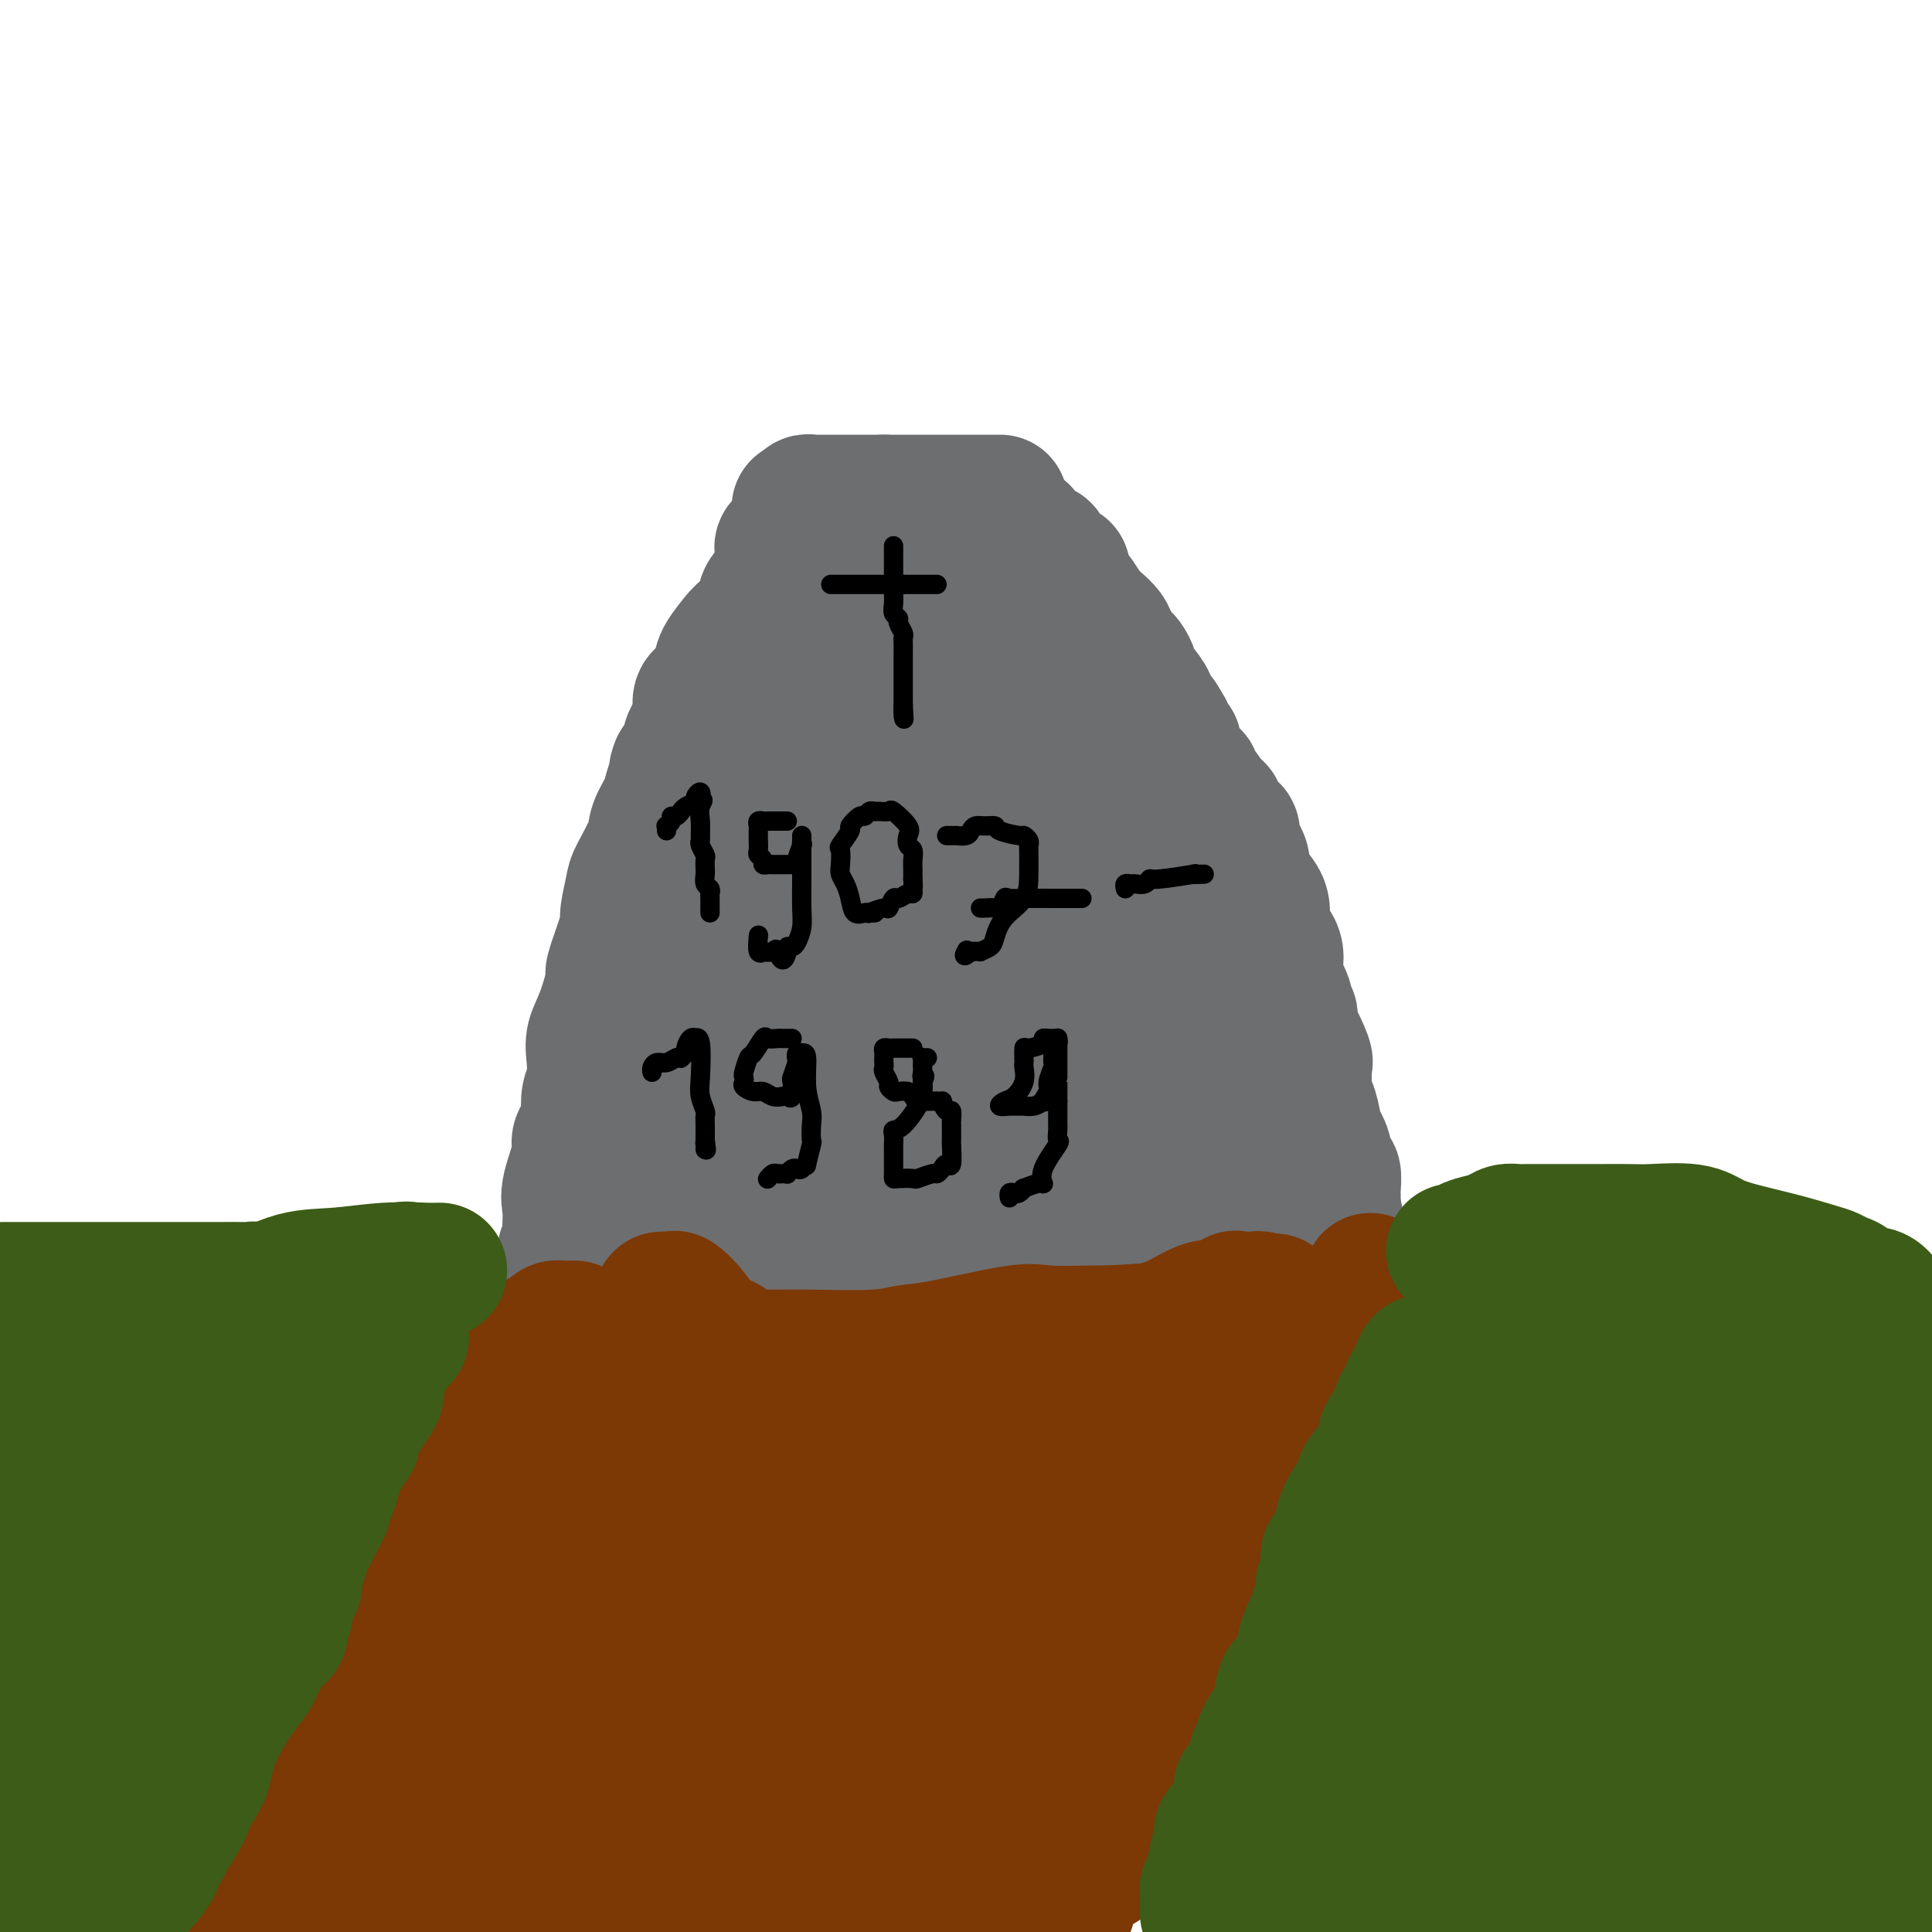
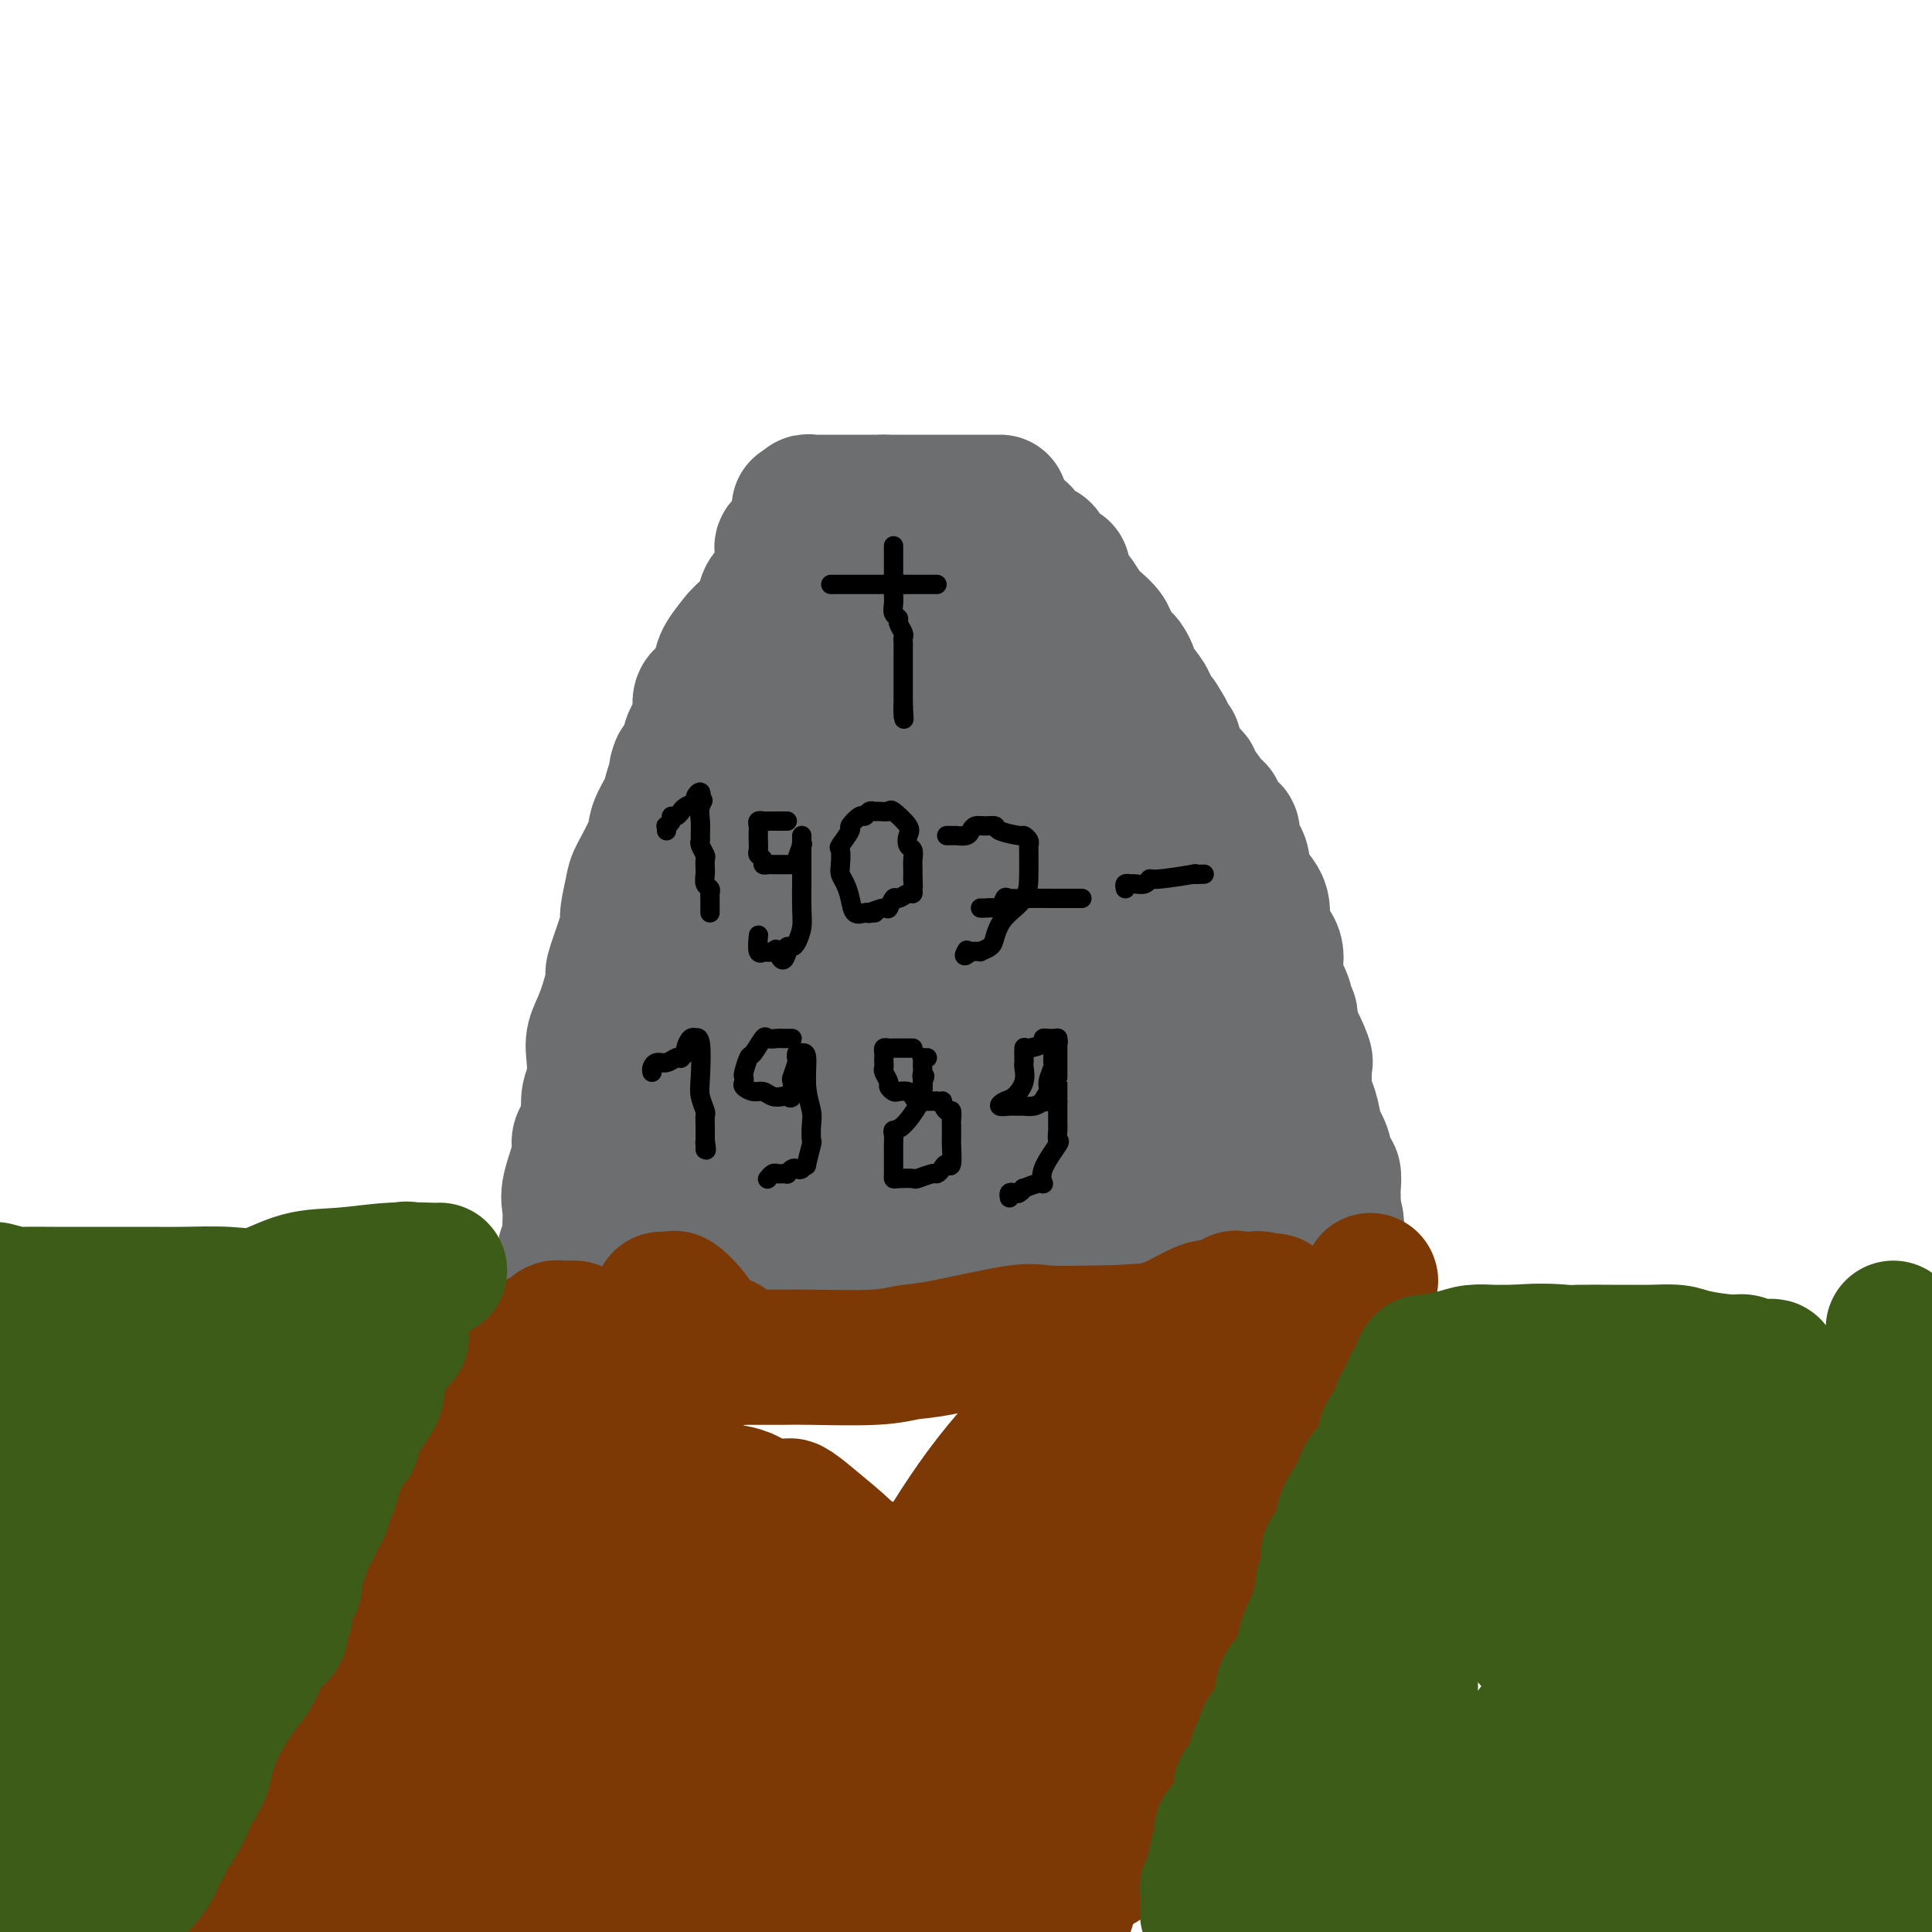
<svg xmlns="http://www.w3.org/2000/svg" viewBox="0 0 400 400" version="1.1">
  <g fill="none" stroke="#6D6E70" stroke-width="12" stroke-linecap="round" stroke-linejoin="round">
    <path d="M110,268c0.228,-0.000 0.457,-0.000 1,0c0.543,0.000 1.402,0.000 2,0c0.598,-0.000 0.937,-0.000 1,0c0.063,0.000 -0.149,0.000 0,0c0.149,-0.000 0.660,-0.000 1,0c0.340,0.000 0.509,0.001 1,0c0.491,-0.001 1.305,-0.004 2,0c0.695,0.004 1.271,0.015 2,0c0.729,-0.015 1.612,-0.057 2,0c0.388,0.057 0.281,0.211 1,0c0.719,-0.211 2.264,-0.789 3,-1c0.736,-0.211 0.663,-0.057 2,0c1.337,0.057 4.083,0.015 6,0c1.917,-0.015 3.004,-0.004 4,0c0.996,0.004 1.900,0.001 3,0c1.100,-0.001 2.396,-0.000 4,0c1.604,0.000 3.516,0.000 7,0c3.484,-0.000 8.539,-0.000 11,0c2.461,0.000 2.327,0.001 3,0c0.673,-0.001 2.153,-0.003 3,0c0.847,0.003 1.061,0.011 2,0c0.939,-0.011 2.605,-0.041 5,0c2.395,0.041 5.521,0.155 8,0c2.479,-0.155 4.313,-0.577 6,-1c1.687,-0.423 3.227,-0.845 4,-1c0.773,-0.155 0.778,-0.041 1,0c0.222,0.041 0.662,0.011 1,0c0.338,-0.011 0.575,-0.003 2,0c1.425,0.003 4.037,0.001 5,0c0.963,-0.001 0.275,-0.000 1,0c0.725,0.000 2.862,0.000 5,0" />
    <path d="M209,265c15.634,-0.477 5.218,-0.170 3,0c-2.218,0.170 3.763,0.203 8,0c4.237,-0.203 6.731,-0.643 10,-1c3.269,-0.357 7.312,-0.631 10,-1c2.688,-0.369 4.019,-0.831 5,-1c0.981,-0.169 1.611,-0.044 2,0c0.389,0.044 0.538,0.008 1,0c0.462,-0.008 1.237,0.012 2,0c0.763,-0.012 1.515,-0.056 2,0c0.485,0.056 0.703,0.211 1,0c0.297,-0.211 0.671,-0.788 1,-1c0.329,-0.212 0.612,-0.061 1,0c0.388,0.061 0.881,0.030 1,0c0.119,-0.030 -0.138,-0.061 0,0c0.138,0.061 0.670,0.212 1,0c0.330,-0.212 0.459,-0.789 1,-1c0.541,-0.211 1.493,-0.057 2,0c0.507,0.057 0.569,0.015 1,0c0.431,-0.015 1.229,-0.004 2,0c0.771,0.004 1.513,0.001 2,0c0.487,-0.001 0.718,-0.000 1,0c0.282,0.000 0.614,0.000 1,0c0.386,-0.000 0.824,-0.000 1,0c0.176,0.000 0.088,0.000 0,0" />
  </g>
  <g fill="none" stroke="#6D6E70" stroke-width="28" stroke-linecap="round" stroke-linejoin="round">
    <path d="M117,259c0.421,0.163 0.843,0.326 1,0c0.157,-0.326 0.050,-1.141 0,-2c-0.050,-0.859 -0.044,-1.762 0,-3c0.044,-1.238 0.124,-2.811 0,-4c-0.124,-1.189 -0.454,-1.993 0,-4c0.454,-2.007 1.690,-5.216 2,-7c0.310,-1.784 -0.306,-2.142 0,-3c0.306,-0.858 1.532,-2.218 2,-3c0.468,-0.782 0.176,-0.988 0,-2c-0.176,-1.012 -0.238,-2.829 0,-4c0.238,-1.171 0.776,-1.695 1,-3c0.224,-1.305 0.135,-3.392 0,-5c-0.135,-1.608 -0.317,-2.737 0,-4c0.317,-1.263 1.133,-2.661 2,-5c0.867,-2.339 1.787,-5.621 2,-7c0.213,-1.379 -0.279,-0.856 0,-2c0.279,-1.144 1.330,-3.955 2,-6c0.670,-2.045 0.961,-3.324 1,-4c0.039,-0.676 -0.173,-0.749 0,-2c0.173,-1.251 0.733,-3.679 1,-5c0.267,-1.321 0.243,-1.536 1,-3c0.757,-1.464 2.296,-4.176 3,-6c0.704,-1.824 0.574,-2.760 1,-4c0.426,-1.240 1.407,-2.783 2,-4c0.593,-1.217 0.796,-2.109 1,-3" />
    <path d="M139,164c2.587,-8.666 1.056,-4.830 1,-4c-0.056,0.830 1.364,-1.347 2,-3c0.636,-1.653 0.489,-2.782 1,-4c0.511,-1.218 1.679,-2.526 2,-4c0.321,-1.474 -0.204,-3.114 0,-4c0.204,-0.886 1.138,-1.019 2,-2c0.862,-0.981 1.653,-2.809 2,-4c0.347,-1.191 0.250,-1.746 1,-3c0.750,-1.254 2.346,-3.209 3,-4c0.654,-0.791 0.366,-0.419 1,-1c0.634,-0.581 2.191,-2.113 3,-3c0.809,-0.887 0.871,-1.127 1,-2c0.129,-0.873 0.326,-2.378 1,-3c0.674,-0.622 1.826,-0.362 3,-1c1.174,-0.638 2.369,-2.175 3,-3c0.631,-0.825 0.696,-0.938 1,-1c0.304,-0.062 0.846,-0.072 1,0c0.154,0.072 -0.080,0.225 0,0c0.080,-0.225 0.473,-0.830 1,-1c0.527,-0.170 1.186,0.094 2,0c0.814,-0.094 1.783,-0.546 2,-1c0.217,-0.454 -0.317,-0.909 0,-1c0.317,-0.091 1.486,0.182 2,0c0.514,-0.182 0.371,-0.819 1,-1c0.629,-0.181 2.028,0.095 3,0c0.972,-0.095 1.517,-0.561 3,-1c1.483,-0.439 3.903,-0.850 5,-1c1.097,-0.150 0.871,-0.040 1,0c0.129,0.040 0.612,0.011 1,0c0.388,-0.011 0.682,-0.003 1,0c0.318,0.003 0.659,0.002 1,0" />
    <path d="M190,112c2.509,-0.360 1.281,-0.260 1,0c-0.281,0.260 0.386,0.679 1,1c0.614,0.321 1.175,0.543 2,1c0.825,0.457 1.913,1.147 3,2c1.087,0.853 2.174,1.867 3,3c0.826,1.133 1.391,2.384 2,3c0.609,0.616 1.261,0.595 2,1c0.739,0.405 1.565,1.236 2,2c0.435,0.764 0.481,1.463 1,2c0.519,0.537 1.513,0.914 2,2c0.487,1.086 0.468,2.882 1,4c0.532,1.118 1.614,1.557 2,2c0.386,0.443 0.074,0.889 0,1c-0.074,0.111 0.089,-0.112 1,1c0.911,1.112 2.569,3.559 3,5c0.431,1.441 -0.364,1.874 0,3c0.364,1.126 1.889,2.943 3,4c1.111,1.057 1.809,1.354 2,2c0.191,0.646 -0.124,1.641 0,2c0.124,0.359 0.689,0.082 1,0c0.311,-0.082 0.369,0.032 1,1c0.631,0.968 1.835,2.790 2,4c0.165,1.210 -0.709,1.808 0,3c0.709,1.192 3.002,2.978 4,4c0.998,1.022 0.700,1.281 1,2c0.300,0.719 1.196,1.897 2,3c0.804,1.103 1.514,2.131 2,3c0.486,0.869 0.746,1.580 1,2c0.254,0.420 0.501,0.549 1,1c0.499,0.451 1.249,1.226 2,2" />
    <path d="M238,178c1.921,3.002 0.224,2.005 0,2c-0.224,-0.005 1.024,0.980 2,2c0.976,1.020 1.681,2.076 2,3c0.319,0.924 0.251,1.718 1,3c0.749,1.282 2.316,3.054 3,4c0.684,0.946 0.485,1.067 1,2c0.515,0.933 1.742,2.680 2,3c0.258,0.320 -0.455,-0.786 0,0c0.455,0.786 2.078,3.464 3,5c0.922,1.536 1.143,1.930 1,2c-0.143,0.070 -0.651,-0.182 0,1c0.651,1.182 2.461,3.799 3,5c0.539,1.201 -0.192,0.984 0,2c0.192,1.016 1.308,3.263 2,4c0.692,0.737 0.959,-0.037 1,0c0.041,0.037 -0.143,0.886 0,2c0.143,1.114 0.613,2.493 1,4c0.387,1.507 0.692,3.141 1,4c0.308,0.859 0.618,0.942 1,2c0.382,1.058 0.835,3.092 1,4c0.165,0.908 0.043,0.691 0,1c-0.043,0.309 -0.008,1.143 0,2c0.008,0.857 -0.012,1.736 0,2c0.012,0.264 0.056,-0.087 0,0c-0.056,0.087 -0.211,0.611 0,2c0.211,1.389 0.788,3.643 1,5c0.212,1.357 0.061,1.816 0,2c-0.061,0.184 -0.030,0.092 0,0" />
    <path d="M264,246c1.239,5.749 0.336,2.122 0,1c-0.336,-1.122 -0.104,0.261 0,1c0.104,0.739 0.081,0.832 0,1c-0.081,0.168 -0.219,0.409 0,1c0.219,0.591 0.794,1.531 1,2c0.206,0.469 0.042,0.465 0,1c-0.042,0.535 0.038,1.607 0,2c-0.038,0.393 -0.194,0.105 0,0c0.194,-0.105 0.737,-0.028 0,0c-0.737,0.028 -2.756,0.008 -4,0c-1.244,-0.008 -1.713,-0.002 -2,0c-0.287,0.002 -0.391,0.001 -1,0c-0.609,-0.001 -1.723,-0.000 -2,0c-0.277,0.000 0.283,0.000 0,0c-0.283,-0.000 -1.409,-0.000 -2,0c-0.591,0.000 -0.646,0.002 -1,0c-0.354,-0.002 -1.008,-0.006 -2,0c-0.992,0.006 -2.324,0.023 -3,0c-0.676,-0.023 -0.697,-0.087 -1,0c-0.303,0.087 -0.888,0.324 -3,0c-2.112,-0.324 -5.752,-1.211 -10,-2c-4.248,-0.789 -9.105,-1.482 -13,-2c-3.895,-0.518 -6.827,-0.862 -9,-1c-2.173,-0.138 -3.586,-0.069 -5,0" />
    <path d="M207,250c-9.891,-0.785 -5.619,-0.249 -4,0c1.619,0.249 0.585,0.210 -1,0c-1.585,-0.210 -3.721,-0.592 -5,-1c-1.279,-0.408 -1.702,-0.841 -2,-1c-0.298,-0.159 -0.470,-0.043 -1,0c-0.530,0.043 -1.417,0.011 -2,0c-0.583,-0.011 -0.862,-0.003 -1,0c-0.138,0.003 -0.136,0.001 -1,0c-0.864,-0.001 -2.596,-0.000 -5,0c-2.404,0.000 -5.481,0.000 -9,0c-3.519,-0.000 -7.481,0.000 -10,0c-2.519,-0.000 -3.594,-0.001 -5,0c-1.406,0.001 -3.143,0.003 -4,0c-0.857,-0.003 -0.835,-0.011 -1,0c-0.165,0.011 -0.516,0.042 -1,0c-0.484,-0.042 -1.099,-0.155 -2,0c-0.901,0.155 -2.088,0.578 -4,1c-1.912,0.422 -4.548,0.842 -6,1c-1.452,0.158 -1.719,0.053 -2,0c-0.281,-0.053 -0.576,-0.053 -1,0c-0.424,0.053 -0.978,0.158 -1,0c-0.022,-0.158 0.489,-0.579 1,-1" />
    <path d="M140,249c-10.090,-1.752 -1.813,-5.634 1,-7c2.813,-1.366 0.164,-0.218 0,-2c-0.164,-1.782 2.156,-6.495 3,-10c0.844,-3.505 0.211,-5.802 1,-12c0.789,-6.198 3.000,-16.297 4,-20c1.000,-3.703 0.790,-1.008 1,-1c0.210,0.008 0.839,-2.669 1,-4c0.161,-1.331 -0.147,-1.317 0,-2c0.147,-0.683 0.750,-2.064 1,-4c0.250,-1.936 0.149,-4.426 0,-6c-0.149,-1.574 -0.344,-2.232 0,-4c0.344,-1.768 1.228,-4.645 2,-7c0.772,-2.355 1.432,-4.186 2,-6c0.568,-1.814 1.045,-3.610 2,-6c0.955,-2.390 2.386,-5.373 4,-8c1.614,-2.627 3.409,-4.898 4,-6c0.591,-1.102 -0.021,-1.035 0,-2c0.021,-0.965 0.675,-2.961 2,-5c1.325,-2.039 3.319,-4.119 4,-5c0.681,-0.881 0.047,-0.562 0,-1c-0.047,-0.438 0.492,-1.634 1,-2c0.508,-0.366 0.985,0.097 1,0c0.015,-0.097 -0.430,-0.755 0,-1c0.430,-0.245 1.737,-0.077 2,0c0.263,0.077 -0.517,0.062 0,1c0.517,0.938 2.332,2.830 3,4c0.668,1.170 0.191,1.620 0,2c-0.191,0.380 -0.095,0.690 0,1" />
    <path d="M179,136c0.621,1.227 0.674,0.295 1,0c0.326,-0.295 0.924,0.048 1,0c0.076,-0.048 -0.369,-0.488 0,0c0.369,0.488 1.554,1.904 2,3c0.446,1.096 0.154,1.872 0,5c-0.154,3.128 -0.170,8.607 0,13c0.170,4.393 0.525,7.700 0,13c-0.525,5.300 -1.930,12.593 -4,19c-2.070,6.407 -4.803,11.929 -7,17c-2.197,5.071 -3.857,9.690 -5,12c-1.143,2.310 -1.770,2.311 -2,3c-0.230,0.689 -0.062,2.066 0,3c0.062,0.934 0.019,1.424 0,2c-0.019,0.576 -0.016,1.237 0,1c0.016,-0.237 0.043,-1.371 0,-3c-0.043,-1.629 -0.155,-3.751 1,-9c1.155,-5.249 3.578,-13.624 6,-22" />
    <path d="M172,193c3.167,-12.374 7.583,-26.310 10,-33c2.417,-6.690 2.834,-6.135 3,-7c0.166,-0.865 0.082,-3.151 0,-4c-0.082,-0.849 -0.163,-0.262 0,0c0.163,0.262 0.568,0.200 1,0c0.432,-0.200 0.890,-0.537 1,-1c0.110,-0.463 -0.129,-1.051 0,-1c0.129,0.051 0.626,0.741 1,0c0.374,-0.741 0.625,-2.913 1,0c0.375,2.913 0.874,10.912 1,19c0.126,8.088 -0.122,16.265 0,24c0.122,7.735 0.613,15.028 0,21c-0.613,5.972 -2.329,10.621 -3,13c-0.671,2.379 -0.296,2.487 0,3c0.296,0.513 0.513,1.432 0,1c-0.513,-0.432 -1.757,-2.216 -3,-4" />
    <path d="M184,224c-1.993,-1.608 -5.476,-4.129 -7,-5c-1.524,-0.871 -1.088,-0.091 -1,0c0.088,0.091 -0.173,-0.506 0,-1c0.173,-0.494 0.778,-0.883 2,-3c1.222,-2.117 3.060,-5.960 4,-9c0.940,-3.040 0.981,-5.276 1,-7c0.019,-1.724 0.016,-2.935 0,-2c-0.016,0.935 -0.044,4.015 0,6c0.044,1.985 0.162,2.875 0,6c-0.162,3.125 -0.602,8.483 0,12c0.602,3.517 2.246,5.191 3,6c0.754,0.809 0.618,0.753 1,1c0.382,0.247 1.281,0.798 2,1c0.719,0.202 1.256,0.055 2,0c0.744,-0.055 1.693,-0.018 3,0c1.307,0.018 2.972,0.019 4,0c1.028,-0.019 1.420,-0.057 2,0c0.580,0.057 1.348,0.208 3,0c1.652,-0.208 4.186,-0.774 6,-1c1.814,-0.226 2.907,-0.113 4,0" />
    <path d="M213,228c4.818,0.155 3.362,0.041 3,0c-0.362,-0.041 0.369,-0.011 1,0c0.631,0.011 1.163,0.003 2,0c0.837,-0.003 1.979,-0.001 3,0c1.021,0.001 1.919,0.000 3,0c1.081,-0.000 2.344,-0.000 3,0c0.656,0.000 0.704,0.000 1,0c0.296,-0.000 0.839,0.000 1,0c0.161,-0.000 -0.059,-0.000 0,0c0.059,0.000 0.396,0.000 1,0c0.604,-0.000 1.476,-0.002 2,0c0.524,0.002 0.700,0.006 1,0c0.300,-0.006 0.725,-0.023 1,0c0.275,0.023 0.402,0.087 1,0c0.598,-0.087 1.668,-0.326 2,0c0.332,0.326 -0.074,1.217 0,2c0.074,0.783 0.628,1.457 1,2c0.372,0.543 0.562,0.954 1,1c0.438,0.046 1.125,-0.273 2,0c0.875,0.273 1.937,1.136 3,2" />
    <path d="M245,235c1.492,1.451 1.722,1.579 2,2c0.278,0.421 0.605,1.135 0,0c-0.605,-1.135 -2.141,-4.119 -3,-6c-0.859,-1.881 -1.040,-2.660 -2,-6c-0.960,-3.340 -2.699,-9.240 -5,-14c-2.301,-4.760 -5.163,-8.379 -7,-12c-1.837,-3.621 -2.648,-7.245 -4,-10c-1.352,-2.755 -3.245,-4.642 -5,-7c-1.755,-2.358 -3.373,-5.188 -5,-7c-1.627,-1.812 -3.263,-2.606 -4,-4c-0.737,-1.394 -0.575,-3.387 -1,-5c-0.425,-1.613 -1.437,-2.847 -2,-4c-0.563,-1.153 -0.676,-2.224 -1,-3c-0.324,-0.776 -0.857,-1.258 -1,-2c-0.143,-0.742 0.104,-1.746 0,-2c-0.104,-0.254 -0.559,0.242 -1,0c-0.441,-0.242 -0.867,-1.223 -1,-2c-0.133,-0.777 0.026,-1.349 0,-1c-0.026,0.349 -0.239,1.618 0,4c0.239,2.382 0.929,5.875 1,9c0.071,3.125 -0.475,5.882 0,12c0.475,6.118 1.973,15.599 4,23c2.027,7.401 4.584,12.723 6,17c1.416,4.277 1.690,7.508 2,9c0.310,1.492 0.655,1.246 1,1" />
    <path d="M219,227c1.602,4.245 1.108,1.357 1,0c-0.108,-1.357 0.169,-1.183 1,0c0.831,1.183 2.216,3.375 3,5c0.784,1.625 0.969,2.682 1,4c0.031,1.318 -0.091,2.896 0,4c0.091,1.104 0.394,1.733 0,2c-0.394,0.267 -1.486,0.173 -2,0c-0.514,-0.173 -0.449,-0.425 -1,-1c-0.551,-0.575 -1.717,-1.474 -3,-4c-1.283,-2.526 -2.684,-6.679 -3,-9c-0.316,-2.321 0.451,-2.809 0,-4c-0.451,-1.191 -2.121,-3.084 -3,-5c-0.879,-1.916 -0.968,-3.856 -1,-6c-0.032,-2.144 -0.009,-4.492 0,-6c0.009,-1.508 0.002,-2.175 0,-4c-0.002,-1.825 -0.001,-4.807 0,-6c0.001,-1.193 0.000,-0.596 0,0" />
    <path d="M206,106c-0.642,0.476 -1.284,0.953 -1,1c0.284,0.047 1.493,-0.334 2,0c0.507,0.334 0.312,1.385 1,2c0.688,0.615 2.260,0.794 3,1c0.740,0.206 0.650,0.440 1,1c0.350,0.560 1.140,1.446 2,2c0.860,0.554 1.790,0.775 2,1c0.210,0.225 -0.299,0.455 0,1c0.299,0.545 1.405,1.407 2,2c0.595,0.593 0.681,0.918 1,1c0.319,0.082 0.873,-0.080 1,0c0.127,0.080 -0.174,0.401 0,1c0.174,0.599 0.823,1.477 1,2c0.177,0.523 -0.119,0.692 0,1c0.119,0.308 0.652,0.754 1,1c0.348,0.246 0.512,0.291 1,1c0.488,0.709 1.300,2.082 2,3c0.700,0.918 1.286,1.383 2,2c0.714,0.617 1.555,1.388 2,2c0.445,0.612 0.495,1.064 1,2c0.505,0.936 1.466,2.355 2,3c0.534,0.645 0.640,0.514 1,1c0.360,0.486 0.975,1.587 1,2c0.025,0.413 -0.540,0.138 0,1c0.540,0.862 2.186,2.860 3,4c0.814,1.140 0.796,1.422 1,2c0.204,0.578 0.630,1.451 1,2c0.370,0.549 0.685,0.775 1,1" />
    <path d="M240,149c2.992,4.620 0.472,1.172 0,1c-0.472,-0.172 1.103,2.934 2,4c0.897,1.066 1.116,0.093 1,0c-0.116,-0.093 -0.566,0.693 0,2c0.566,1.307 2.148,3.136 3,4c0.852,0.864 0.974,0.765 1,1c0.026,0.235 -0.044,0.806 0,1c0.044,0.194 0.201,0.012 1,1c0.799,0.988 2.238,3.147 3,4c0.762,0.853 0.846,0.401 1,1c0.154,0.599 0.379,2.249 1,3c0.621,0.751 1.638,0.603 2,1c0.362,0.397 0.069,1.340 0,2c-0.069,0.660 0.086,1.036 0,1c-0.086,-0.036 -0.415,-0.485 0,0c0.415,0.485 1.572,1.903 2,3c0.428,1.097 0.126,1.873 0,2c-0.126,0.127 -0.075,-0.396 0,0c0.075,0.396 0.176,1.711 1,3c0.824,1.289 2.373,2.552 3,4c0.627,1.448 0.334,3.081 0,4c-0.334,0.919 -0.707,1.125 0,2c0.707,0.875 2.494,2.419 3,4c0.506,1.581 -0.271,3.198 0,5c0.271,1.802 1.589,3.788 2,5c0.411,1.212 -0.086,1.651 0,2c0.086,0.349 0.755,0.609 1,1c0.245,0.391 0.066,0.913 0,1c-0.066,0.087 -0.019,-0.261 0,0c0.019,0.261 0.009,1.130 0,2" />
    <path d="M267,213c1.033,4.246 0.617,1.862 1,2c0.383,0.138 1.567,2.798 2,4c0.433,1.202 0.116,0.946 0,1c-0.116,0.054 -0.031,0.417 0,1c0.031,0.583 0.008,1.386 0,2c-0.008,0.614 0.001,1.040 0,1c-0.001,-0.040 -0.010,-0.546 0,0c0.010,0.546 0.039,2.143 0,3c-0.039,0.857 -0.147,0.975 0,1c0.147,0.025 0.547,-0.043 1,1c0.453,1.043 0.957,3.197 1,4c0.043,0.803 -0.377,0.256 0,1c0.377,0.744 1.550,2.778 2,4c0.450,1.222 0.177,1.631 0,2c-0.177,0.369 -0.258,0.698 0,1c0.258,0.302 0.854,0.578 1,1c0.146,0.422 -0.157,0.992 0,1c0.157,0.008 0.774,-0.545 1,0c0.226,0.545 0.061,2.188 0,3c-0.061,0.812 -0.016,0.792 0,1c0.016,0.208 0.004,0.643 0,1c-0.004,0.357 -0.001,0.634 0,1c0.001,0.366 0.000,0.819 0,1c-0.000,0.181 -0.000,0.091 0,0" />
    <path d="M276,250c1.393,5.920 0.377,2.220 0,1c-0.377,-1.220 -0.115,0.040 0,1c0.115,0.960 0.083,1.620 0,2c-0.083,0.380 -0.218,0.480 0,1c0.218,0.520 0.791,1.459 1,2c0.209,0.541 0.056,0.684 0,1c-0.056,0.316 -0.016,0.805 0,1c0.016,0.195 0.008,0.098 0,0" />
    <path d="M207,104c0.089,0.000 0.179,0.000 0,0c-0.179,0.000 -0.626,-0.000 -1,0c-0.374,0.000 -0.677,0.000 -1,0c-0.323,0.000 -0.668,-0.000 -1,0c-0.332,0.000 -0.652,0.000 -1,0c-0.348,-0.000 -0.723,0.000 -1,0c-0.277,0.000 -0.455,0.000 -1,0c-0.545,0.000 -1.455,0.000 -2,0c-0.545,-0.000 -0.724,0.000 -1,0c-0.276,0.000 -0.647,0.000 -1,0c-0.353,0.000 -0.686,0.000 -1,0c-0.314,0.000 -0.609,0.000 -1,0c-0.391,0.000 -0.878,0.000 -1,0c-0.122,0.000 0.121,0.000 0,0c-0.121,0.000 -0.606,0.000 -1,0c-0.394,0.000 -0.697,-0.000 -1,0c-0.303,0.000 -0.605,0.000 -1,0c-0.395,0.000 -0.883,-0.000 -1,0c-0.117,0.000 0.137,0.000 0,0c-0.137,0.000 -0.667,-0.000 -1,0c-0.333,0.000 -0.471,0.000 -1,0c-0.529,0.000 -1.451,-0.000 -2,0c-0.549,0.000 -0.725,0.000 -1,0c-0.275,0.000 -0.650,-0.000 -1,0c-0.350,0.000 -0.675,0.000 -1,0" />
    <path d="M183,104c-3.875,-0.000 -1.563,-0.000 -1,0c0.563,0.000 -0.623,0.000 -1,0c-0.377,-0.000 0.054,-0.000 0,0c-0.054,0.000 -0.593,0.000 -1,0c-0.407,-0.000 -0.683,-0.000 -1,0c-0.317,0.000 -0.675,0.000 -1,0c-0.325,-0.000 -0.616,-0.000 -1,0c-0.384,0.000 -0.862,0.000 -1,0c-0.138,-0.000 0.065,-0.000 0,0c-0.065,0.000 -0.399,0.000 -1,0c-0.601,-0.000 -1.471,-0.000 -2,0c-0.529,0.000 -0.719,0.000 -1,0c-0.281,-0.000 -0.653,-0.001 -1,0c-0.347,0.001 -0.667,0.004 -1,0c-0.333,-0.004 -0.678,-0.015 -1,0c-0.322,0.015 -0.623,0.056 -1,0c-0.377,-0.056 -0.832,-0.207 -1,0c-0.168,0.207 -0.048,0.774 0,1c0.048,0.226 0.024,0.113 0,0" />
    <path d="M167,105c-2.667,0.167 -1.333,0.083 0,0" />
    <path d="M163,112c-0.030,0.413 -0.061,0.826 0,1c0.061,0.174 0.212,0.109 0,0c-0.212,-0.109 -0.789,-0.263 -1,0c-0.211,0.263 -0.057,0.943 0,1c0.057,0.057 0.015,-0.508 0,1c-0.015,1.508 -0.004,5.090 0,7c0.004,1.910 -0.001,2.149 0,3c0.001,0.851 0.006,2.315 0,3c-0.006,0.685 -0.025,0.592 0,1c0.025,0.408 0.094,1.316 0,2c-0.094,0.684 -0.351,1.143 -1,2c-0.649,0.857 -1.691,2.110 -2,3c-0.309,0.890 0.113,1.415 0,2c-0.113,0.585 -0.762,1.229 -1,2c-0.238,0.771 -0.064,1.669 0,2c0.064,0.331 0.018,0.095 0,0c-0.018,-0.095 -0.009,-0.047 0,0" />
  </g>
  <g fill="none" stroke="#000000" stroke-width="4" stroke-linecap="round" stroke-linejoin="round">
    <path d="M185,113c-0.000,0.362 -0.000,0.725 0,1c0.000,0.275 0.000,0.463 0,1c-0.000,0.537 -0.000,1.424 0,2c0.000,0.576 0.000,0.839 0,1c-0.000,0.161 -0.001,0.218 0,1c0.001,0.782 0.004,2.290 0,3c-0.004,0.710 -0.016,0.623 0,1c0.016,0.377 0.061,1.218 0,2c-0.061,0.782 -0.226,1.505 0,2c0.226,0.495 0.845,0.761 1,1c0.155,0.239 -0.155,0.449 0,1c0.155,0.551 0.774,1.443 1,2c0.226,0.557 0.061,0.779 0,1c-0.061,0.221 -0.016,0.440 0,1c0.016,0.560 0.004,1.459 0,2c-0.004,0.541 -0.001,0.723 0,1c0.001,0.277 0.000,0.651 0,1c-0.000,0.349 -0.000,0.675 0,1c0.000,0.325 0.000,0.650 0,1c-0.000,0.350 -0.000,0.724 0,1c0.000,0.276 0.000,0.455 0,1c-0.000,0.545 -0.000,1.455 0,2c0.000,0.545 0.000,0.724 0,1c-0.000,0.276 -0.000,0.650 0,1c0.000,0.350 0.000,0.675 0,1" />
    <path d="M187,146c0.310,5.274 0.083,1.958 0,1c-0.083,-0.958 -0.024,0.440 0,1c0.024,0.560 0.012,0.280 0,0" />
    <path d="M172,121c0.331,0.000 0.663,0.000 1,0c0.337,0.000 0.681,0.000 1,0c0.319,0.000 0.614,0.000 1,0c0.386,0.000 0.863,-0.000 1,0c0.137,0.000 -0.064,0.000 0,0c0.064,0.000 0.395,-0.000 1,0c0.605,0.000 1.486,0.000 2,0c0.514,0.000 0.663,0.000 1,0c0.337,0.000 0.864,0.000 1,0c0.136,0.000 -0.117,-0.000 0,0c0.117,0.000 0.605,0.000 1,0c0.395,0.000 0.697,0.000 1,0c0.303,0.000 0.606,-0.000 1,0c0.394,0.000 0.879,-0.000 1,0c0.121,0.000 -0.121,0.000 0,0c0.121,0.000 0.606,-0.000 1,0c0.394,0.000 0.697,0.000 1,0" />
    <path d="M187,121c2.422,0.000 0.978,0.000 1,0c0.022,0.000 1.511,0.000 2,0c0.489,0.000 -0.023,-0.000 0,0c0.023,0.000 0.581,0.000 1,0c0.419,0.000 0.700,-0.000 1,0c0.300,0.000 0.619,0.000 1,0c0.381,0.000 0.823,0.000 1,0c0.177,0.000 0.088,0.000 0,0" />
  </g>
  <g fill="none" stroke="#7C3805" stroke-width="28" stroke-linecap="round" stroke-linejoin="round">
    <path d="M119,275c-0.447,-0.000 -0.893,-0.001 -1,0c-0.107,0.001 0.126,0.003 0,0c-0.126,-0.003 -0.611,-0.011 -1,0c-0.389,0.011 -0.682,0.039 -1,0c-0.318,-0.039 -0.662,-0.147 -1,0c-0.338,0.147 -0.669,0.549 -1,1c-0.331,0.451 -0.663,0.951 -1,1c-0.337,0.049 -0.679,-0.353 -1,0c-0.321,0.353 -0.620,1.461 -1,2c-0.380,0.539 -0.840,0.509 -1,1c-0.160,0.491 -0.020,1.503 0,2c0.020,0.497 -0.078,0.479 0,1c0.078,0.521 0.333,1.581 0,2c-0.333,0.419 -1.255,0.197 -2,1c-0.745,0.803 -1.314,2.632 -2,4c-0.686,1.368 -1.489,2.275 -2,3c-0.511,0.725 -0.728,1.269 -1,2c-0.272,0.731 -0.598,1.650 -1,2c-0.402,0.350 -0.881,0.130 -1,0c-0.119,-0.130 0.123,-0.170 0,0c-0.123,0.170 -0.611,0.549 -1,1c-0.389,0.451 -0.679,0.975 -1,1c-0.321,0.025 -0.675,-0.448 -1,0c-0.325,0.448 -0.623,1.816 -1,3c-0.377,1.184 -0.833,2.183 -1,3c-0.167,0.817 -0.045,1.451 0,2c0.045,0.549 0.013,1.014 0,2c-0.013,0.986 -0.006,2.493 0,4" />
    <path d="M96,313c-0.202,2.104 -0.207,1.865 -1,3c-0.793,1.135 -2.373,3.645 -3,5c-0.627,1.355 -0.300,1.557 0,2c0.300,0.443 0.575,1.128 0,2c-0.575,0.872 -1.999,1.932 -3,3c-1.001,1.068 -1.579,2.146 -2,3c-0.421,0.854 -0.685,1.485 -1,2c-0.315,0.515 -0.682,0.914 -1,1c-0.318,0.086 -0.588,-0.143 -1,0c-0.412,0.143 -0.968,0.657 -1,1c-0.032,0.343 0.458,0.516 0,1c-0.458,0.484 -1.866,1.279 -3,2c-1.134,0.721 -1.996,1.366 -3,3c-1.004,1.634 -2.152,4.255 -3,6c-0.848,1.745 -1.397,2.614 -2,4c-0.603,1.386 -1.260,3.288 -2,5c-0.740,1.712 -1.561,3.232 -2,4c-0.439,0.768 -0.494,0.782 -1,2c-0.506,1.218 -1.464,3.641 -2,5c-0.536,1.359 -0.650,1.656 -1,2c-0.350,0.344 -0.935,0.737 -1,1c-0.065,0.263 0.389,0.396 0,1c-0.389,0.604 -1.620,1.677 -2,2c-0.380,0.323 0.090,-0.105 0,0c-0.090,0.105 -0.740,0.744 -1,1c-0.260,0.256 -0.130,0.128 0,0" />
    <path d="M283,267c0.658,-1.770 1.317,-3.539 0,1c-1.317,4.539 -4.609,15.388 -7,23c-2.391,7.612 -3.881,11.989 -6,16c-2.119,4.011 -4.868,7.656 -6,10c-1.132,2.344 -0.646,3.388 -1,4c-0.354,0.612 -1.549,0.793 -2,1c-0.451,0.207 -0.157,0.439 0,1c0.157,0.561 0.179,1.449 0,2c-0.179,0.551 -0.559,0.765 -1,1c-0.441,0.235 -0.943,0.490 -1,1c-0.057,0.510 0.333,1.274 0,2c-0.333,0.726 -1.387,1.415 -3,4c-1.613,2.585 -3.786,7.067 -5,9c-1.214,1.933 -1.470,1.317 -2,2c-0.530,0.683 -1.333,2.667 -2,4c-0.667,1.333 -1.198,2.017 -2,3c-0.802,0.983 -1.875,2.267 -3,3c-1.125,0.733 -2.301,0.917 -3,2c-0.699,1.083 -0.919,3.065 -1,4c-0.081,0.935 -0.022,0.824 0,1c0.022,0.176 0.006,0.638 0,1c-0.006,0.362 -0.002,0.625 0,1c0.002,0.375 0.000,0.863 0,1c-0.000,0.137 -0.000,-0.077 0,0c0.000,0.077 0.000,0.444 0,1c-0.000,0.556 -0.000,1.302 0,2c0.000,0.698 0.000,1.349 0,2" />
    <path d="M238,369c-0.277,2.921 -0.470,3.724 -1,4c-0.530,0.276 -1.395,0.025 -2,1c-0.605,0.975 -0.948,3.177 -1,4c-0.052,0.823 0.186,0.269 0,0c-0.186,-0.269 -0.796,-0.251 -1,0c-0.204,0.251 -0.001,0.737 0,1c0.001,0.263 -0.199,0.305 -1,1c-0.801,0.695 -2.203,2.043 -3,3c-0.797,0.957 -0.988,1.524 -1,2c-0.012,0.476 0.155,0.859 0,1c-0.155,0.141 -0.633,0.038 -1,0c-0.367,-0.038 -0.624,-0.010 -1,0c-0.376,0.010 -0.870,0.003 -1,0c-0.130,-0.003 0.106,-0.001 0,0c-0.106,0.001 -0.553,0.000 -1,0" />
    <path d="M224,386c-0.552,-0.012 0.067,-0.044 -3,0c-3.067,0.044 -9.820,0.162 -13,0c-3.180,-0.162 -2.787,-0.606 -4,-1c-1.213,-0.394 -4.032,-0.739 -6,-1c-1.968,-0.261 -3.083,-0.438 -5,-1c-1.917,-0.562 -4.634,-1.509 -6,-2c-1.366,-0.491 -1.382,-0.524 -2,-1c-0.618,-0.476 -1.839,-1.393 -4,-2c-2.161,-0.607 -5.261,-0.902 -7,-1c-1.739,-0.098 -2.115,0.002 -3,0c-0.885,-0.002 -2.277,-0.106 -3,0c-0.723,0.106 -0.776,0.421 -2,0c-1.224,-0.421 -3.619,-1.577 -6,-2c-2.381,-0.423 -4.750,-0.113 -7,0c-2.250,0.113 -4.382,0.030 -8,0c-3.618,-0.030 -8.722,-0.008 -11,0c-2.278,0.008 -1.729,0.002 -3,0c-1.271,-0.002 -4.361,-0.001 -8,0c-3.639,0.001 -7.825,0.000 -12,0c-4.175,-0.000 -8.337,-0.000 -10,0c-1.663,0.000 -0.827,0.000 -1,0c-0.173,-0.000 -1.356,-0.000 -2,0c-0.644,0.000 -0.750,0.000 -1,0c-0.250,-0.000 -0.643,-0.000 -1,0c-0.357,0.000 -0.679,0.000 -1,0" />
    <path d="M95,375c-10.068,-0.000 -2.738,-0.000 -1,0c1.738,0.000 -2.116,0.000 -4,0c-1.884,-0.000 -1.798,-0.001 -2,0c-0.202,0.001 -0.692,0.002 -1,0c-0.308,-0.002 -0.432,-0.007 -1,0c-0.568,0.007 -1.578,0.026 -2,0c-0.422,-0.026 -0.255,-0.097 -1,0c-0.745,0.097 -2.402,0.363 -3,0c-0.598,-0.363 -0.138,-1.356 0,-1c0.138,0.356 -0.046,2.059 1,0c1.046,-2.059 3.321,-7.880 6,-13c2.679,-5.120 5.763,-9.539 9,-14c3.237,-4.461 6.627,-8.964 9,-13c2.373,-4.036 3.730,-7.604 5,-10c1.270,-2.396 2.452,-3.620 3,-5c0.548,-1.380 0.461,-2.917 1,-4c0.539,-1.083 1.705,-1.711 2,-3c0.295,-1.289 -0.282,-3.240 0,-4c0.282,-0.760 1.423,-0.329 2,-1c0.577,-0.671 0.591,-2.445 1,-4c0.409,-1.555 1.211,-2.892 2,-4c0.789,-1.108 1.563,-1.986 2,-3c0.437,-1.014 0.537,-2.163 1,-3c0.463,-0.837 1.290,-1.362 2,-3c0.710,-1.638 1.304,-4.387 2,-6c0.696,-1.613 1.495,-2.088 2,-3c0.505,-0.912 0.716,-2.261 1,-3c0.284,-0.739 0.642,-0.870 1,-1" />
    <path d="M132,277c2.846,-6.263 0.459,-0.922 0,0c-0.459,0.922 1.008,-2.576 2,-4c0.992,-1.424 1.507,-0.776 2,-1c0.493,-0.224 0.963,-1.322 1,-2c0.037,-0.678 -0.360,-0.938 0,-1c0.360,-0.062 1.475,0.073 2,0c0.525,-0.073 0.459,-0.353 1,0c0.541,0.353 1.689,1.338 3,3c1.311,1.662 2.786,4.000 4,5c1.214,1.000 2.167,0.660 3,1c0.833,0.340 1.547,1.359 2,2c0.453,0.641 0.645,0.904 1,1c0.355,0.096 0.874,0.026 1,0c0.126,-0.026 -0.141,-0.007 0,0c0.141,0.007 0.691,0.002 1,0c0.309,-0.002 0.377,-0.001 1,0c0.623,0.001 1.800,0.001 2,0c0.200,-0.001 -0.576,-0.004 0,0c0.576,0.004 2.503,0.014 4,0c1.497,-0.014 2.565,-0.054 6,0c3.435,0.054 9.238,0.200 13,0c3.762,-0.200 5.484,-0.747 7,-1c1.516,-0.253 2.826,-0.211 7,-1c4.174,-0.789 11.212,-2.407 15,-3c3.788,-0.593 4.328,-0.160 7,0c2.672,0.160 7.478,0.046 10,0c2.522,-0.046 2.761,-0.023 3,0" />
    <path d="M230,276c12.001,-0.775 4.504,-0.211 2,0c-2.504,0.211 -0.014,0.070 1,0c1.014,-0.070 0.551,-0.068 1,0c0.449,0.068 1.810,0.204 3,0c1.190,-0.204 2.210,-0.746 3,-1c0.790,-0.254 1.351,-0.219 3,-1c1.649,-0.781 4.387,-2.377 6,-3c1.613,-0.623 2.102,-0.272 3,0c0.898,0.272 2.206,0.464 3,0c0.794,-0.464 1.074,-1.585 1,-2c-0.074,-0.415 -0.501,-0.125 0,0c0.501,0.125 1.929,0.086 3,0c1.071,-0.086 1.784,-0.219 2,0c0.216,0.219 -0.066,0.791 0,1c0.066,0.209 0.479,0.056 1,0c0.521,-0.056 1.149,-0.016 1,0c-0.149,0.016 -1.074,0.008 -2,0" />
    <path d="M261,270c5.035,-1.039 2.123,-0.636 0,0c-2.123,0.636 -3.457,1.506 -4,2c-0.543,0.494 -0.296,0.614 -1,1c-0.704,0.386 -2.360,1.039 -4,3c-1.640,1.961 -3.263,5.231 -5,9c-1.737,3.769 -3.586,8.039 -5,12c-1.414,3.961 -2.393,7.614 -3,10c-0.607,2.386 -0.843,3.504 -1,5c-0.157,1.496 -0.234,3.370 0,4c0.234,0.630 0.777,0.017 0,1c-0.777,0.983 -2.876,3.561 -4,5c-1.124,1.439 -1.272,1.737 -2,3c-0.728,1.263 -2.037,3.489 -3,5c-0.963,1.511 -1.580,2.308 -2,3c-0.420,0.692 -0.641,1.280 -1,2c-0.359,0.720 -0.854,1.571 -1,2c-0.146,0.429 0.059,0.437 0,1c-0.059,0.563 -0.382,1.680 -1,3c-0.618,1.320 -1.533,2.844 -2,4c-0.467,1.156 -0.488,1.946 -1,3c-0.512,1.054 -1.514,2.373 -2,3c-0.486,0.627 -0.454,0.564 -1,1c-0.546,0.436 -1.670,1.373 -2,2c-0.330,0.627 0.132,0.945 0,1c-0.132,0.055 -0.859,-0.154 -1,0c-0.141,0.154 0.302,0.670 0,1c-0.302,0.330 -1.351,0.473 -2,1c-0.649,0.527 -0.900,1.436 -1,2c-0.100,0.564 -0.050,0.782 0,1" />
    <path d="M212,360c-4.182,6.762 -1.637,1.668 -1,0c0.637,-1.668 -0.632,0.089 -2,1c-1.368,0.911 -2.833,0.974 -5,1c-2.167,0.026 -5.036,0.013 -7,0c-1.964,-0.013 -3.025,-0.028 -7,0c-3.975,0.028 -10.865,0.100 -14,0c-3.135,-0.100 -2.514,-0.370 -4,-1c-1.486,-0.630 -5.078,-1.619 -7,-2c-1.922,-0.381 -2.174,-0.155 -2,0c0.174,0.155 0.774,0.238 0,0c-0.774,-0.238 -2.921,-0.796 -4,-1c-1.079,-0.204 -1.091,-0.055 -5,0c-3.909,0.055 -11.717,0.015 -15,0c-3.283,-0.015 -2.041,-0.004 -3,0c-0.959,0.004 -4.119,0.001 -6,0c-1.881,-0.001 -2.482,0.001 -3,0c-0.518,-0.001 -0.951,-0.003 -2,0c-1.049,0.003 -2.712,0.013 -4,0c-1.288,-0.013 -2.201,-0.048 -3,0c-0.799,0.048 -1.486,0.181 -2,0c-0.514,-0.181 -0.857,-0.675 -1,-1c-0.143,-0.325 -0.088,-0.481 0,-1c0.088,-0.519 0.209,-1.402 0,-3c-0.209,-1.598 -0.750,-3.911 0,-8c0.750,-4.089 2.789,-9.955 6,-16c3.211,-6.045 7.593,-12.270 10,-16c2.407,-3.730 2.840,-4.966 4,-7c1.160,-2.034 3.046,-4.867 4,-7c0.954,-2.133 0.977,-3.567 1,-5" />
-     <path d="M140,294c3.612,-6.443 3.143,-5.050 3,-5c-0.143,0.050 0.040,-1.243 0,-2c-0.040,-0.757 -0.303,-0.977 0,-1c0.303,-0.023 1.171,0.150 2,0c0.829,-0.150 1.620,-0.622 3,0c1.380,0.622 3.350,2.338 7,4c3.650,1.662 8.980,3.268 12,4c3.020,0.732 3.731,0.588 5,1c1.269,0.412 3.095,1.378 5,2c1.905,0.622 3.890,0.899 5,1c1.110,0.101 1.344,0.027 4,0c2.656,-0.027 7.732,-0.008 11,0c3.268,0.008 4.726,0.004 6,0c1.274,-0.004 2.363,-0.008 3,0c0.637,0.008 0.823,0.027 1,0c0.177,-0.027 0.346,-0.101 1,0c0.654,0.101 1.794,0.378 4,0c2.206,-0.378 5.479,-1.409 9,-2c3.521,-0.591 7.292,-0.740 9,-1c1.708,-0.260 1.354,-0.630 1,-1" />
    <path d="M231,294c8.090,-0.591 3.816,-0.067 3,0c-0.816,0.067 1.825,-0.322 3,-1c1.175,-0.678 0.884,-1.646 1,-2c0.116,-0.354 0.640,-0.095 1,0c0.360,0.095 0.554,0.025 1,0c0.446,-0.025 1.142,-0.007 2,0c0.858,0.007 1.879,0.001 3,0c1.121,-0.001 2.343,0.002 3,0c0.657,-0.002 0.748,-0.008 1,0c0.252,0.008 0.663,0.031 1,0c0.337,-0.031 0.600,-0.115 1,0c0.400,0.115 0.937,0.428 1,1c0.063,0.572 -0.347,1.401 0,2c0.347,0.599 1.452,0.966 2,1c0.548,0.034 0.540,-0.265 1,0c0.460,0.265 1.387,1.094 2,2c0.613,0.906 0.913,1.888 1,2c0.087,0.112 -0.038,-0.648 0,0c0.038,0.648 0.239,2.702 -2,5c-2.239,2.298 -6.918,4.838 -12,8c-5.082,3.162 -10.565,6.944 -15,10c-4.435,3.056 -7.821,5.386 -11,7c-3.179,1.614 -6.151,2.510 -8,3c-1.849,0.490 -2.575,0.572 -4,1c-1.425,0.428 -3.550,1.203 -5,2c-1.450,0.797 -2.224,1.616 -4,3c-1.776,1.384 -4.555,3.334 -7,5c-2.445,1.666 -4.556,3.047 -6,4c-1.444,0.953 -2.222,1.476 -3,2" />
    <path d="M181,349c-11.817,7.661 -3.858,4.314 0,1c3.858,-3.314 3.615,-6.594 5,-11c1.385,-4.406 4.398,-9.936 8,-16c3.602,-6.064 7.791,-12.661 13,-19c5.209,-6.339 11.436,-12.419 14,-15c2.564,-2.581 1.465,-1.664 1,-1c-0.465,0.664 -0.298,1.076 0,3c0.298,1.924 0.725,5.362 -1,9c-1.725,3.638 -5.602,7.476 -8,11c-2.398,3.524 -3.317,6.733 -5,10c-1.683,3.267 -4.131,6.591 -5,8c-0.869,1.409 -0.159,0.901 0,1c0.159,0.099 -0.231,0.804 0,1c0.231,0.196 1.085,-0.116 1,0c-0.085,0.116 -1.110,0.660 3,0c4.110,-0.660 13.354,-2.523 18,-4c4.646,-1.477 4.692,-2.567 5,-3c0.308,-0.433 0.876,-0.209 1,0c0.124,0.209 -0.197,0.402 -1,1c-0.803,0.598 -2.086,1.599 -5,3c-2.914,1.401 -7.457,3.200 -12,5" />
    <path d="M213,333c-6.946,3.596 -15.811,8.087 -19,10c-3.189,1.913 -0.703,1.247 0,1c0.703,-0.247 -0.377,-0.074 0,-1c0.377,-0.926 2.213,-2.949 4,-5c1.787,-2.051 3.527,-4.128 6,-7c2.473,-2.872 5.680,-6.538 8,-9c2.320,-2.462 3.752,-3.718 5,-5c1.248,-1.282 2.313,-2.588 3,-3c0.687,-0.412 0.996,0.070 1,0c0.004,-0.070 -0.299,-0.691 0,-1c0.299,-0.309 1.199,-0.305 3,-1c1.801,-0.695 4.503,-2.089 9,-5c4.497,-2.911 10.788,-7.340 14,-10c3.212,-2.660 3.345,-3.550 3,-3c-0.345,0.550 -1.167,2.539 -3,4c-1.833,1.461 -4.675,2.395 -10,4c-5.325,1.605 -13.131,3.882 -19,7c-5.869,3.118 -9.801,7.076 -14,10c-4.199,2.924 -8.664,4.814 -11,6c-2.336,1.186 -2.544,1.668 -3,2c-0.456,0.332 -1.161,0.512 -2,1c-0.839,0.488 -1.811,1.282 -3,2c-1.189,0.718 -2.594,1.359 -4,2" />
    <path d="M181,332c-12.766,6.595 -10.181,4.082 -9,3c1.181,-1.082 0.958,-0.735 0,0c-0.958,0.735 -2.652,1.857 -5,3c-2.348,1.143 -5.351,2.308 -7,3c-1.649,0.692 -1.946,0.910 -2,1c-0.054,0.090 0.133,0.051 0,0c-0.133,-0.051 -0.586,-0.114 -1,0c-0.414,0.114 -0.789,0.406 -2,0c-1.211,-0.406 -3.256,-1.510 -5,-3c-1.744,-1.490 -3.185,-3.367 -4,-5c-0.815,-1.633 -1.003,-3.021 -1,-5c0.003,-1.979 0.195,-4.548 0,-7c-0.195,-2.452 -0.779,-4.787 0,-7c0.779,-2.213 2.921,-4.304 4,-5c1.079,-0.696 1.094,0.003 1,0c-0.094,-0.003 -0.297,-0.707 0,-1c0.297,-0.293 1.095,-0.175 2,0c0.905,0.175 1.916,0.408 3,1c1.084,0.592 2.242,1.545 3,3c0.758,1.455 1.116,3.413 2,5c0.884,1.587 2.295,2.803 3,4c0.705,1.197 0.704,2.373 1,3c0.296,0.627 0.889,0.704 1,1c0.111,0.296 -0.260,0.811 0,1c0.260,0.189 1.150,0.051 2,0c0.850,-0.051 1.662,-0.014 3,0c1.338,0.014 3.204,0.004 8,0c4.796,-0.004 12.522,-0.001 16,0c3.478,0.001 2.708,0.000 2,0c-0.708,-0.000 -1.354,-0.000 -2,0" />
    <path d="M194,327c3.508,-0.033 -1.221,-0.114 -3,0c-1.779,0.114 -0.606,0.423 -1,0c-0.394,-0.423 -2.353,-1.577 -5,-2c-2.647,-0.423 -5.980,-0.115 -9,0c-3.020,0.115 -5.727,0.038 -8,0c-2.273,-0.038 -4.113,-0.036 -5,0c-0.887,0.036 -0.820,0.107 -1,0c-0.180,-0.107 -0.608,-0.390 -2,0c-1.392,0.390 -3.748,1.454 -5,2c-1.252,0.546 -1.401,0.575 -2,1c-0.599,0.425 -1.649,1.247 -4,3c-2.351,1.753 -6.005,4.438 -9,7c-2.995,2.562 -5.332,5.002 -8,8c-2.668,2.998 -5.668,6.556 -9,9c-3.332,2.444 -6.995,3.775 -9,5c-2.005,1.225 -2.353,2.345 -3,3c-0.647,0.655 -1.593,0.847 -3,1c-1.407,0.153 -3.274,0.268 -7,1c-3.726,0.732 -9.311,2.082 -14,4c-4.689,1.918 -8.483,4.405 -11,6c-2.517,1.595 -3.759,2.297 -5,3" />
    <path d="M71,378c-2.739,1.593 -1.585,1.077 -1,1c0.585,-0.077 0.602,0.285 0,1c-0.602,0.715 -1.824,1.783 -3,3c-1.176,1.217 -2.305,2.583 -3,3c-0.695,0.417 -0.956,-0.115 -1,0c-0.044,0.115 0.129,0.876 0,1c-0.129,0.124 -0.559,-0.388 -1,0c-0.441,0.388 -0.891,1.675 -1,2c-0.109,0.325 0.125,-0.314 0,0c-0.125,0.314 -0.608,1.579 -1,2c-0.392,0.421 -0.695,-0.004 -1,0c-0.305,0.004 -0.614,0.437 -1,0c-0.386,-0.437 -0.850,-1.746 -1,-3c-0.150,-1.254 0.012,-2.455 0,-3c-0.012,-0.545 -0.199,-0.435 0,-1c0.199,-0.565 0.784,-1.806 1,-3c0.216,-1.194 0.062,-2.341 0,-3c-0.062,-0.659 -0.031,-0.829 0,-1" />
    <path d="M58,377c-0.393,-2.561 -0.876,-1.965 -2,0c-1.124,1.965 -2.890,5.297 -5,9c-2.110,3.703 -4.566,7.776 -6,10c-1.434,2.224 -1.848,2.599 -2,3c-0.152,0.401 -0.044,0.829 0,1c0.044,0.171 0.022,0.086 0,0" />
    <path d="M52,400c-0.818,0.924 -1.637,1.849 0,0c1.637,-1.849 5.729,-6.471 8,-9c2.271,-2.529 2.722,-2.965 5,-5c2.278,-2.035 6.385,-5.670 9,-8c2.615,-2.330 3.739,-3.356 4,-4c0.261,-0.644 -0.339,-0.905 0,-1c0.339,-0.095 1.618,-0.022 2,0c0.382,0.022 -0.133,-0.005 1,0c1.133,0.005 3.915,0.044 5,0c1.085,-0.044 0.474,-0.172 1,0c0.526,0.172 2.191,0.642 3,1c0.809,0.358 0.763,0.603 1,1c0.237,0.397 0.757,0.946 1,1c0.243,0.054 0.210,-0.388 1,0c0.790,0.388 2.405,1.605 3,2c0.595,0.395 0.171,-0.034 0,0c-0.171,0.034 -0.088,0.530 0,1c0.088,0.470 0.183,0.913 0,1c-0.183,0.087 -0.644,-0.181 -1,0c-0.356,0.181 -0.608,0.810 -1,1c-0.392,0.190 -0.924,-0.058 -2,0c-1.076,0.058 -2.697,0.422 -4,1c-1.303,0.578 -2.290,1.371 -3,2c-0.710,0.629 -1.143,1.094 -2,2c-0.857,0.906 -2.137,2.253 -3,3c-0.863,0.747 -1.309,0.893 -2,2c-0.691,1.107 -1.626,3.173 -2,4c-0.374,0.827 -0.187,0.413 0,0" />
    <path d="M76,395c-1.176,1.702 0.385,0.456 1,0c0.615,-0.456 0.284,-0.122 1,0c0.716,0.122 2.479,0.033 4,0c1.521,-0.033 2.798,-0.009 4,0c1.202,0.009 2.327,0.004 4,0c1.673,-0.004 3.892,-0.005 6,0c2.108,0.005 4.105,0.018 7,0c2.895,-0.018 6.689,-0.065 9,0c2.311,0.065 3.139,0.242 6,0c2.861,-0.242 7.755,-0.902 11,-1c3.245,-0.098 4.840,0.366 8,0c3.160,-0.366 7.884,-1.563 11,-2c3.116,-0.437 4.622,-0.113 6,0c1.378,0.113 2.627,0.016 4,0c1.373,-0.016 2.871,0.048 5,0c2.129,-0.048 4.888,-0.209 8,0c3.112,0.209 6.578,0.788 10,1c3.422,0.212 6.800,0.057 10,0c3.200,-0.057 6.222,-0.015 8,0c1.778,0.015 2.312,0.004 3,0c0.688,-0.004 1.531,-0.001 2,0c0.469,0.001 0.562,0.000 1,0c0.438,-0.000 1.219,-0.000 2,0" />
    <path d="M207,393c20.314,-0.314 5.599,-0.099 1,0c-4.599,0.099 0.918,0.083 3,0c2.082,-0.083 0.729,-0.233 1,0c0.271,0.233 2.166,0.847 3,1c0.834,0.153 0.607,-0.156 1,0c0.393,0.156 1.407,0.777 2,1c0.593,0.223 0.765,0.050 1,0c0.235,-0.050 0.532,0.024 1,0c0.468,-0.024 1.106,-0.146 1,0c-0.106,0.146 -0.954,0.559 -2,-1c-1.046,-1.559 -2.288,-5.090 -5,-9c-2.712,-3.910 -6.893,-8.201 -11,-13c-4.107,-4.799 -8.140,-10.108 -13,-14c-4.860,-3.892 -10.548,-6.369 -13,-8c-2.452,-1.631 -1.667,-2.417 -2,-3c-0.333,-0.583 -1.782,-0.965 -3,-2c-1.218,-1.035 -2.205,-2.724 -3,-4c-0.795,-1.276 -1.397,-2.138 -2,-3" />
    <path d="M167,338c-3.514,-3.901 -0.798,-3.653 0,-4c0.798,-0.347 -0.321,-1.288 -1,-3c-0.679,-1.712 -0.917,-4.193 -1,-6c-0.083,-1.807 -0.012,-2.939 0,-4c0.012,-1.061 -0.034,-2.051 0,-3c0.034,-0.949 0.147,-1.856 0,-3c-0.147,-1.144 -0.554,-2.524 -1,-3c-0.446,-0.476 -0.931,-0.047 -1,0c-0.069,0.047 0.279,-0.287 1,0c0.721,0.287 1.816,1.196 4,3c2.184,1.804 5.458,4.505 7,6c1.542,1.495 1.352,1.786 3,3c1.648,1.214 5.133,3.352 7,5c1.867,1.648 2.115,2.805 3,4c0.885,1.195 2.405,2.427 3,3c0.595,0.573 0.264,0.488 0,1c-0.264,0.512 -0.463,1.622 0,2c0.463,0.378 1.586,0.025 2,2c0.414,1.975 0.118,6.279 0,8c-0.118,1.721 -0.059,0.861 0,0" />
  </g>
  <g fill="none" stroke="#3D5C18" stroke-width="28" stroke-linecap="round" stroke-linejoin="round">
-     <path d="M301,259c-0.048,0.006 -0.095,0.013 0,0c0.095,-0.013 0.333,-0.045 1,0c0.667,0.045 1.764,0.166 2,0c0.236,-0.166 -0.389,-0.619 0,-1c0.389,-0.381 1.793,-0.691 3,-1c1.207,-0.309 2.216,-0.619 3,-1c0.784,-0.381 1.344,-0.834 2,-1c0.656,-0.166 1.409,-0.044 2,0c0.591,0.044 1.021,0.012 2,0c0.979,-0.012 2.507,-0.003 4,0c1.493,0.003 2.952,0.001 4,0c1.048,-0.001 1.686,0.000 3,0c1.314,-0.000 3.303,-0.002 4,0c0.697,0.002 0.103,0.006 1,0c0.897,-0.006 3.286,-0.024 5,0c1.714,0.024 2.752,0.089 5,0c2.248,-0.089 5.704,-0.332 8,0c2.296,0.332 3.430,1.241 5,2c1.570,0.759 3.575,1.370 6,2c2.425,0.630 5.269,1.281 8,2c2.731,0.719 5.350,1.507 7,2c1.650,0.493 2.332,0.691 3,1c0.668,0.309 1.322,0.730 2,1c0.678,0.270 1.382,0.389 2,1c0.618,0.611 1.152,1.713 2,2c0.848,0.287 2.011,-0.243 3,0c0.989,0.243 1.805,1.258 2,2c0.195,0.742 -0.230,1.212 0,2c0.230,0.788 1.115,1.894 2,3" />
    <path d="M392,275c0.514,1.298 -0.202,1.045 0,2c0.202,0.955 1.322,3.120 2,4c0.678,0.880 0.915,0.476 1,2c0.085,1.524 0.018,4.977 0,6c-0.018,1.023 0.013,-0.383 0,1c-0.013,1.383 -0.070,5.553 0,8c0.070,2.447 0.265,3.169 0,5c-0.265,1.831 -0.992,4.770 -1,7c-0.008,2.230 0.701,3.750 0,6c-0.701,2.250 -2.814,5.229 -5,8c-2.186,2.771 -4.446,5.333 -7,9c-2.554,3.667 -5.402,8.437 -7,11c-1.598,2.563 -1.947,2.917 -2,4c-0.053,1.083 0.190,2.895 0,4c-0.190,1.105 -0.811,1.502 -1,2c-0.189,0.498 0.055,1.095 0,1c-0.055,-0.095 -0.408,-0.883 0,3c0.408,3.883 1.579,12.436 2,16c0.421,3.564 0.094,2.140 0,3c-0.094,0.860 0.047,4.004 0,5c-0.047,0.996 -0.282,-0.155 0,1c0.282,1.155 1.081,4.616 0,8c-1.081,3.384 -4.040,6.692 -7,10" />
    <path d="M263,399c0.085,0.081 0.170,0.163 0,0c-0.170,-0.163 -0.596,-0.569 -1,-1c-0.404,-0.431 -0.785,-0.885 -1,-1c-0.215,-0.115 -0.264,0.110 -1,0c-0.736,-0.110 -2.158,-0.555 -3,-1c-0.842,-0.445 -1.103,-0.890 -2,-1c-0.897,-0.110 -2.430,0.114 -3,0c-0.570,-0.114 -0.178,-0.567 0,-1c0.178,-0.433 0.143,-0.845 0,-1c-0.143,-0.155 -0.392,-0.051 0,0c0.392,0.051 1.425,0.051 2,0c0.575,-0.051 0.691,-0.154 1,0c0.309,0.154 0.812,0.563 1,1c0.188,0.437 0.061,0.902 0,1c-0.061,0.098 -0.058,-0.170 0,0c0.058,0.170 0.169,0.778 0,1c-0.169,0.222 -0.619,0.060 -1,0c-0.381,-0.060 -0.693,-0.016 -1,0c-0.307,0.016 -0.608,0.004 -1,0c-0.392,-0.004 -0.875,-0.001 -1,0c-0.125,0.001 0.107,0.000 0,0c-0.107,-0.000 -0.554,-0.000 -1,0" />
    <path d="M251,396c-1.000,0.227 -1.000,0.295 -1,0c-0.000,-0.295 -0.001,-0.954 0,-1c0.001,-0.046 0.003,0.520 0,0c-0.003,-0.520 -0.012,-2.128 0,-3c0.012,-0.872 0.046,-1.010 0,-1c-0.046,0.010 -0.172,0.168 0,0c0.172,-0.168 0.641,-0.661 1,-2c0.359,-1.339 0.606,-3.523 1,-5c0.394,-1.477 0.933,-2.245 1,-3c0.067,-0.755 -0.338,-1.496 0,-2c0.338,-0.504 1.418,-0.771 2,-1c0.582,-0.229 0.667,-0.418 1,-1c0.333,-0.582 0.916,-1.555 1,-3c0.084,-1.445 -0.331,-3.361 0,-4c0.331,-0.639 1.406,-0.000 2,-1c0.594,-1.000 0.705,-3.639 1,-5c0.295,-1.361 0.774,-1.446 1,-2c0.226,-0.554 0.200,-1.578 1,-3c0.800,-1.422 2.428,-3.242 3,-5c0.572,-1.758 0.090,-3.453 1,-5c0.910,-1.547 3.214,-2.945 4,-4c0.786,-1.055 0.056,-1.767 0,-3c-0.056,-1.233 0.562,-2.986 1,-4c0.438,-1.014 0.697,-1.290 1,-2c0.303,-0.710 0.652,-1.855 1,-3" />
    <path d="M273,333c3.260,-8.440 1.411,-5.540 1,-5c-0.411,0.540 0.616,-1.281 1,-2c0.384,-0.719 0.126,-0.336 0,-1c-0.126,-0.664 -0.119,-2.373 0,-3c0.119,-0.627 0.351,-0.170 1,-1c0.649,-0.830 1.714,-2.945 2,-4c0.286,-1.055 -0.206,-1.048 0,-2c0.206,-0.952 1.110,-2.864 2,-4c0.890,-1.136 1.766,-1.498 2,-2c0.234,-0.502 -0.174,-1.145 0,-2c0.174,-0.855 0.929,-1.922 2,-3c1.071,-1.078 2.458,-2.166 3,-3c0.542,-0.834 0.240,-1.415 0,-2c-0.240,-0.585 -0.419,-1.176 0,-2c0.419,-0.824 1.437,-1.883 2,-3c0.563,-1.117 0.672,-2.292 1,-3c0.328,-0.708 0.875,-0.947 1,-1c0.125,-0.053 -0.174,0.081 0,0c0.174,-0.081 0.820,-0.375 1,-1c0.180,-0.625 -0.104,-1.579 0,-2c0.104,-0.421 0.598,-0.308 1,-1c0.402,-0.692 0.712,-2.188 1,-3c0.288,-0.812 0.554,-0.939 1,-1c0.446,-0.061 1.072,-0.055 1,0c-0.072,0.055 -0.841,0.158 0,0c0.841,-0.158 3.292,-0.578 5,-1c1.708,-0.422 2.674,-0.845 4,-1c1.326,-0.155 3.011,-0.042 4,0c0.989,0.042 1.283,0.012 2,0c0.717,-0.012 1.859,-0.006 3,0" />
    <path d="M314,280c5.271,-0.464 8.449,-0.124 10,0c1.551,0.124 1.476,0.033 3,0c1.524,-0.033 4.648,-0.006 7,0c2.352,0.006 3.932,-0.008 5,0c1.068,0.008 1.623,0.040 3,0c1.377,-0.040 3.577,-0.150 5,0c1.423,0.150 2.068,0.562 4,1c1.932,0.438 5.151,0.902 7,1c1.849,0.098 2.327,-0.171 3,0c0.673,0.171 1.539,0.782 2,1c0.461,0.218 0.515,0.044 1,0c0.485,-0.044 1.400,0.042 2,0c0.600,-0.042 0.885,-0.213 1,0c0.115,0.213 0.060,0.811 0,1c-0.060,0.189 -0.124,-0.032 1,1c1.124,1.032 3.435,3.318 5,5c1.565,1.682 2.382,2.760 3,4c0.618,1.240 1.035,2.640 2,5c0.965,2.360 2.478,5.678 3,8c0.522,2.322 0.052,3.648 0,5c-0.052,1.352 0.312,2.731 0,5c-0.312,2.269 -1.301,5.430 -3,9c-1.699,3.570 -4.110,7.550 -6,10c-1.890,2.450 -3.261,3.370 -4,4c-0.739,0.630 -0.846,0.970 -1,1c-0.154,0.030 -0.353,-0.252 -1,0c-0.647,0.252 -1.740,1.037 -3,0c-1.260,-1.037 -2.685,-3.894 -4,-7c-1.315,-3.106 -2.518,-6.459 -4,-10c-1.482,-3.541 -3.241,-7.271 -5,-11" />
    <path d="M350,313c-4.194,-6.323 -8.180,-8.129 -10,-9c-1.820,-0.871 -1.474,-0.807 -2,-1c-0.526,-0.193 -1.923,-0.644 -3,-1c-1.077,-0.356 -1.836,-0.617 -3,-1c-1.164,-0.383 -2.735,-0.888 -4,-1c-1.265,-0.112 -2.223,0.167 -3,0c-0.777,-0.167 -1.374,-0.781 -2,-1c-0.626,-0.219 -1.283,-0.043 -2,0c-0.717,0.043 -1.495,-0.048 -2,-1c-0.505,-0.952 -0.738,-2.766 -1,-4c-0.262,-1.234 -0.554,-1.887 -1,-4c-0.446,-2.113 -1.048,-5.686 -1,-2c0.048,3.686 0.745,14.630 1,22c0.255,7.370 0.066,11.166 0,15c-0.066,3.834 -0.010,7.706 0,10c0.010,2.294 -0.026,3.009 0,3c0.026,-0.009 0.114,-0.743 0,0c-0.114,0.743 -0.431,2.961 0,0c0.431,-2.961 1.610,-11.103 3,-17c1.390,-5.897 2.990,-9.549 4,-13c1.010,-3.451 1.432,-6.700 2,-9c0.568,-2.300 1.284,-3.650 2,-5" />
-     <path d="M328,294c1.947,-6.970 1.316,-2.395 1,-1c-0.316,1.395 -0.316,-0.390 0,-1c0.316,-0.610 0.950,-0.045 1,0c0.050,0.045 -0.482,-0.428 1,-2c1.482,-1.572 4.978,-4.241 7,-6c2.022,-1.759 2.571,-2.606 3,-3c0.429,-0.394 0.736,-0.333 1,0c0.264,0.333 0.483,0.938 1,0c0.517,-0.938 1.333,-3.418 0,1c-1.333,4.418 -4.815,15.736 -7,21c-2.185,5.264 -3.073,4.474 -6,8c-2.927,3.526 -7.892,11.367 -12,17c-4.108,5.633 -7.360,9.058 -10,12c-2.640,2.942 -4.670,5.403 -6,7c-1.330,1.597 -1.962,2.332 -3,3c-1.038,0.668 -2.484,1.270 -3,2c-0.516,0.730 -0.103,1.589 0,1c0.103,-0.589 -0.104,-2.625 0,-4c0.104,-1.375 0.520,-2.089 2,-6c1.480,-3.911 4.026,-11.017 7,-17c2.974,-5.983 6.378,-10.842 9,-15c2.622,-4.158 4.464,-7.617 5,-9c0.536,-1.383 -0.232,-0.692 -1,0" />
    <path d="M318,302c3.405,-7.519 0.916,-1.317 0,1c-0.916,2.317 -0.259,0.748 -1,1c-0.741,0.252 -2.878,2.326 -4,3c-1.122,0.674 -1.227,-0.053 -3,1c-1.773,1.053 -5.214,3.886 -7,6c-1.786,2.114 -1.918,3.510 -3,5c-1.082,1.490 -3.113,3.076 -4,4c-0.887,0.924 -0.630,1.187 -1,2c-0.370,0.813 -1.367,2.175 -2,3c-0.633,0.825 -0.902,1.113 -1,2c-0.098,0.887 -0.026,2.373 0,4c0.026,1.627 0.007,3.396 0,5c-0.007,1.604 -0.002,3.044 0,4c0.002,0.956 0.001,1.428 0,3c-0.001,1.572 -0.000,4.243 0,5c0.000,0.757 0.001,-0.399 0,0c-0.001,0.399 -0.005,2.353 0,5c0.005,2.647 0.018,5.988 0,8c-0.018,2.012 -0.068,2.695 0,4c0.068,1.305 0.256,3.232 0,5c-0.256,1.768 -0.954,3.377 -2,6c-1.046,2.623 -2.440,6.260 -3,8c-0.560,1.740 -0.285,1.584 -1,2c-0.715,0.416 -2.420,1.404 -3,2c-0.580,0.596 -0.036,0.801 0,1c0.036,0.199 -0.438,0.393 -1,1c-0.562,0.607 -1.212,1.627 -2,2c-0.788,0.373 -1.712,0.101 -2,0c-0.288,-0.101 0.061,-0.029 0,0c-0.061,0.029 -0.530,0.014 -1,0" />
    <path d="M277,395c-2.845,1.174 -4.956,0.109 -6,-1c-1.044,-1.109 -1.020,-2.261 -1,-3c0.020,-0.739 0.036,-1.064 0,-1c-0.036,0.064 -0.125,0.516 0,-1c0.125,-1.516 0.462,-5.001 1,-7c0.538,-1.999 1.276,-2.510 2,-4c0.724,-1.490 1.433,-3.957 2,-5c0.567,-1.043 0.992,-0.661 1,-1c0.008,-0.339 -0.401,-1.397 0,-2c0.401,-0.603 1.612,-0.750 2,-1c0.388,-0.250 -0.048,-0.603 0,-1c0.048,-0.397 0.580,-0.839 1,-1c0.420,-0.161 0.729,-0.041 1,0c0.271,0.041 0.504,0.002 1,0c0.496,-0.002 1.254,0.032 2,0c0.746,-0.032 1.479,-0.130 3,1c1.521,1.130 3.830,3.488 5,6c1.170,2.512 1.200,5.176 2,9c0.800,3.824 2.372,8.807 3,12c0.628,3.193 0.314,4.597 0,6" />
    <path d="M300,398c-0.160,0.444 -0.320,0.889 0,0c0.320,-0.889 1.119,-3.111 5,-9c3.881,-5.889 10.843,-15.444 15,-22c4.157,-6.556 5.510,-10.112 7,-13c1.490,-2.888 3.119,-5.109 4,-7c0.881,-1.891 1.016,-3.452 1,-4c-0.016,-0.548 -0.184,-0.082 0,0c0.184,0.082 0.718,-0.218 0,0c-0.718,0.218 -2.689,0.955 -4,3c-1.311,2.045 -1.963,5.399 -5,12c-3.037,6.601 -8.460,16.451 -13,23c-4.540,6.549 -8.197,9.797 -9,11c-0.803,1.203 1.248,0.360 0,0c-1.248,-0.360 -5.794,-0.237 -1,-9c4.794,-8.763 18.928,-26.412 27,-38c8.072,-11.588 10.081,-17.115 12,-22c1.919,-4.885 3.747,-9.128 5,-11c1.253,-1.872 1.933,-1.375 3,-2c1.067,-0.625 2.523,-2.373 3,-3c0.477,-0.627 -0.026,-0.132 0,0c0.026,0.132 0.582,-0.097 1,0c0.418,0.097 0.700,0.521 1,2c0.300,1.479 0.619,4.014 1,6c0.381,1.986 0.823,3.425 0,8c-0.823,4.575 -2.912,12.288 -5,20" />
    <path d="M348,343c-0.725,3.376 -0.038,1.815 0,2c0.038,0.185 -0.575,2.115 -1,3c-0.425,0.885 -0.664,0.726 0,-1c0.664,-1.726 2.229,-5.019 4,-8c1.771,-2.981 3.747,-5.651 5,-7c1.253,-1.349 1.782,-1.379 2,-2c0.218,-0.621 0.123,-1.834 0,-1c-0.123,0.834 -0.275,3.714 0,5c0.275,1.286 0.977,0.979 0,4c-0.977,3.021 -3.634,9.369 -6,15c-2.366,5.631 -4.440,10.546 -8,16c-3.560,5.454 -8.606,11.448 -12,16c-3.394,4.552 -5.137,7.661 -6,9c-0.863,1.339 -0.846,0.906 -1,1c-0.154,0.094 -0.481,0.714 -1,0c-0.519,-0.714 -1.232,-2.763 -1,-5c0.232,-2.237 1.409,-4.662 3,-7c1.591,-2.338 3.596,-4.588 7,-7c3.404,-2.412 8.207,-4.986 13,-7c4.793,-2.014 9.577,-3.467 17,-5c7.423,-1.533 17.486,-3.146 22,-4c4.514,-0.854 3.478,-0.951 3,0c-0.478,0.951 -0.398,2.948 0,4c0.398,1.052 1.114,1.158 0,4c-1.114,2.842 -4.057,8.421 -7,14" />
    <path d="M381,382c-3.362,4.654 -8.266,5.287 -13,7c-4.734,1.713 -9.299,4.504 -14,6c-4.701,1.496 -9.538,1.698 -12,2c-2.462,0.302 -2.548,0.704 -3,1c-0.452,0.296 -1.270,0.487 -2,0c-0.730,-0.487 -1.373,-1.651 -1,-3c0.373,-1.349 1.763,-2.884 3,-5c1.237,-2.116 2.321,-4.815 6,-8c3.679,-3.185 9.953,-6.857 13,-9c3.047,-2.143 2.868,-2.759 3,-3c0.132,-0.241 0.576,-0.108 1,0c0.424,0.108 0.828,0.190 1,0c0.172,-0.190 0.113,-0.651 0,0c-0.113,0.651 -0.281,2.415 -1,3c-0.719,0.585 -1.988,-0.008 -3,0c-1.012,0.008 -1.768,0.617 -3,0c-1.232,-0.617 -2.939,-2.462 -5,-5c-2.061,-2.538 -4.474,-5.770 -5,-8c-0.526,-2.230 0.836,-3.458 0,-4c-0.836,-0.542 -3.871,-0.400 0,-3c3.871,-2.600 14.646,-7.944 21,-11c6.354,-3.056 8.285,-3.826 10,-4c1.715,-0.174 3.214,0.246 4,0c0.786,-0.246 0.860,-1.160 1,0c0.140,1.160 0.347,4.393 0,8c-0.347,3.607 -1.247,7.586 -2,12c-0.753,4.414 -1.358,9.261 -2,14c-0.642,4.739 -1.321,9.369 -2,14" />
    <path d="M376,386c-0.911,9.778 -0.689,10.222 -1,12c-0.311,1.778 -1.156,4.889 -2,8" />
    <path d="M373,388c-0.265,1.171 -0.530,2.343 0,0c0.530,-2.343 1.856,-8.199 3,-13c1.144,-4.801 2.107,-8.546 3,-11c0.893,-2.454 1.718,-3.617 2,-4c0.282,-0.383 0.023,0.012 0,0c-0.023,-0.012 0.189,-0.432 1,0c0.811,0.432 2.220,1.716 3,4c0.780,2.284 0.930,5.568 1,9c0.070,3.432 0.060,7.011 0,9c-0.060,1.989 -0.170,2.387 0,3c0.170,0.613 0.620,1.439 2,-1c1.380,-2.439 3.691,-8.144 5,-13c1.309,-4.856 1.616,-8.864 2,-11c0.384,-2.136 0.846,-2.400 1,-2c0.154,0.400 -0.001,1.465 0,2c0.001,0.535 0.158,0.542 0,4c-0.158,3.458 -0.630,10.369 -1,14c-0.370,3.631 -0.639,3.983 -1,6c-0.361,2.017 -0.815,5.699 -1,7c-0.185,1.301 -0.102,0.219 0,0c0.102,-0.219 0.224,0.423 0,1c-0.224,0.577 -0.795,1.090 -1,-1c-0.205,-2.090 -0.044,-6.781 0,-13c0.044,-6.219 -0.029,-13.966 0,-20c0.029,-6.034 0.162,-10.355 0,-14c-0.162,-3.645 -0.618,-6.613 -1,-8c-0.382,-1.387 -0.691,-1.194 -1,-1" />
    <path d="M390,335c-0.692,-8.787 -0.923,-2.755 -1,-1c-0.077,1.755 0.000,-0.765 0,-2c-0.000,-1.235 -0.078,-1.183 0,-1c0.078,0.183 0.313,0.498 0,1c-0.313,0.502 -1.173,1.192 -2,4c-0.827,2.808 -1.619,7.736 -2,11c-0.381,3.264 -0.349,4.865 -1,9c-0.651,4.135 -1.983,10.806 -4,17c-2.017,6.194 -4.719,11.913 -9,18c-4.281,6.087 -10.140,12.544 -16,19" />
    <path d="M376,391c-0.733,0.525 -1.465,1.049 0,0c1.465,-1.049 5.128,-3.672 7,-5c1.872,-1.328 1.953,-1.360 2,-2c0.047,-0.640 0.061,-1.889 0,-3c-0.061,-1.111 -0.198,-2.084 0,-5c0.198,-2.916 0.732,-7.776 -1,-16c-1.732,-8.224 -5.731,-19.811 -8,-26c-2.269,-6.189 -2.808,-6.978 -4,-8c-1.192,-1.022 -3.037,-2.276 -4,-3c-0.963,-0.724 -1.043,-0.918 -1,-1c0.043,-0.082 0.210,-0.053 0,0c-0.210,0.053 -0.796,0.130 -1,0c-0.204,-0.130 -0.025,-0.467 0,-1c0.025,-0.533 -0.103,-1.260 0,-2c0.103,-0.740 0.436,-1.491 0,-2c-0.436,-0.509 -1.643,-0.776 -2,-1c-0.357,-0.224 0.135,-0.407 0,-1c-0.135,-0.593 -0.896,-1.598 -1,-2c-0.104,-0.402 0.448,-0.201 1,0" />
    <path d="M364,313c-0.310,-2.613 4.916,1.353 8,3c3.084,1.647 4.025,0.974 5,1c0.975,0.026 1.984,0.750 4,1c2.016,0.250 5.038,0.027 7,0c1.962,-0.027 2.863,0.143 4,0c1.137,-0.143 2.511,-0.599 3,-1c0.489,-0.401 0.092,-0.748 0,-1c-0.092,-0.252 0.120,-0.408 0,-1c-0.120,-0.592 -0.571,-1.621 -1,-2c-0.429,-0.379 -0.837,-0.108 -1,0c-0.163,0.108 -0.082,0.054 0,0" />
-     <path d="M91,263c-0.373,-0.008 -0.747,-0.015 -1,0c-0.253,0.015 -0.387,0.054 -2,0c-1.613,-0.054 -4.706,-0.200 -8,0c-3.294,0.200 -6.789,0.747 -10,1c-3.211,0.253 -6.138,0.211 -9,1c-2.862,0.789 -5.659,2.407 -8,3c-2.341,0.593 -4.228,0.159 -7,0c-2.772,-0.159 -6.431,-0.043 -9,0c-2.569,0.043 -4.048,0.012 -7,0c-2.952,-0.012 -7.377,-0.006 -11,0c-3.623,0.006 -6.445,0.012 -9,0c-2.555,-0.012 -4.842,-0.042 -6,0c-1.158,0.042 -1.188,0.155 -2,0c-0.812,-0.155 -2.406,-0.577 -4,-1" />
-     <path d="M1,267c-0.258,0.000 -0.516,0.000 0,0c0.516,-0.000 1.805,-0.000 4,0c2.195,0.000 5.294,0.000 9,0c3.706,-0.000 8.018,-0.000 12,0c3.982,0.000 7.635,0.000 10,0c2.365,-0.000 3.442,-0.000 4,0c0.558,0.000 0.598,0.000 1,0c0.402,-0.000 1.168,-0.001 2,0c0.832,0.001 1.732,0.004 3,0c1.268,-0.004 2.903,-0.016 4,0c1.097,0.016 1.655,0.060 2,0c0.345,-0.060 0.478,-0.224 1,0c0.522,0.224 1.435,0.834 2,1c0.565,0.166 0.783,-0.114 1,0c0.217,0.114 0.433,0.622 1,1c0.567,0.378 1.483,0.628 2,1c0.517,0.372 0.633,0.867 1,1c0.367,0.133 0.985,-0.095 1,0c0.015,0.095 -0.571,0.513 0,1c0.571,0.487 2.300,1.044 3,2c0.700,0.956 0.370,2.313 1,3c0.630,0.687 2.221,0.706 3,1c0.779,0.294 0.747,0.863 1,1c0.253,0.137 0.789,-0.159 1,0c0.211,0.159 0.095,0.774 0,1c-0.095,0.226 -0.170,0.065 0,0c0.170,-0.065 0.585,-0.032 1,0" />
+     <path d="M91,263c-0.253,0.015 -0.387,0.054 -2,0c-1.613,-0.054 -4.706,-0.200 -8,0c-3.294,0.200 -6.789,0.747 -10,1c-3.211,0.253 -6.138,0.211 -9,1c-2.862,0.789 -5.659,2.407 -8,3c-2.341,0.593 -4.228,0.159 -7,0c-2.772,-0.159 -6.431,-0.043 -9,0c-2.569,0.043 -4.048,0.012 -7,0c-2.952,-0.012 -7.377,-0.006 -11,0c-3.623,0.006 -6.445,0.012 -9,0c-2.555,-0.012 -4.842,-0.042 -6,0c-1.158,0.042 -1.188,0.155 -2,0c-0.812,-0.155 -2.406,-0.577 -4,-1" />
    <path d="M71,280c2.603,2.403 0.109,1.909 -1,2c-1.109,0.091 -0.833,0.767 0,1c0.833,0.233 2.222,0.022 3,0c0.778,-0.022 0.944,0.145 1,0c0.056,-0.145 -0.000,-0.603 0,-1c0.000,-0.397 0.056,-0.733 0,-1c-0.056,-0.267 -0.222,-0.464 0,-1c0.222,-0.536 0.834,-1.412 1,-2c0.166,-0.588 -0.113,-0.890 0,-1c0.113,-0.110 0.618,-0.030 1,0c0.382,0.030 0.641,0.008 1,0c0.359,-0.008 0.817,-0.002 1,0c0.183,0.002 0.092,0.001 0,0" />
    <path d="M78,277c0.712,-1.034 -0.009,-0.618 0,0c0.009,0.618 0.749,1.440 1,2c0.251,0.560 0.012,0.859 0,1c-0.012,0.141 0.201,0.123 0,1c-0.201,0.877 -0.818,2.647 -1,4c-0.182,1.353 0.071,2.289 0,3c-0.071,0.711 -0.467,1.199 -1,2c-0.533,0.801 -1.205,1.917 -2,3c-0.795,1.083 -1.715,2.135 -2,3c-0.285,0.865 0.064,1.543 0,2c-0.064,0.457 -0.542,0.691 -1,1c-0.458,0.309 -0.896,0.691 -1,1c-0.104,0.309 0.126,0.545 0,1c-0.126,0.455 -0.607,1.129 -1,2c-0.393,0.871 -0.697,1.938 -1,3c-0.303,1.062 -0.605,2.117 -1,3c-0.395,0.883 -0.883,1.594 -1,2c-0.117,0.406 0.138,0.507 0,1c-0.138,0.493 -0.668,1.376 -1,2c-0.332,0.624 -0.466,0.987 -1,2c-0.534,1.013 -1.466,2.674 -2,4c-0.534,1.326 -0.668,2.317 -1,3c-0.332,0.683 -0.862,1.059 -1,2c-0.138,0.941 0.117,2.446 0,3c-0.117,0.554 -0.605,0.158 -1,1c-0.395,0.842 -0.698,2.921 -1,5" />
    <path d="M59,334c-3.159,7.308 -1.556,2.579 -1,1c0.556,-1.579 0.066,-0.007 0,1c-0.066,1.007 0.291,1.451 0,2c-0.291,0.549 -1.230,1.204 -2,2c-0.770,0.796 -1.372,1.734 -2,3c-0.628,1.266 -1.283,2.861 -2,4c-0.717,1.139 -1.497,1.823 -3,4c-1.503,2.177 -3.731,5.847 -5,9c-1.269,3.153 -1.581,5.790 -2,7c-0.419,1.210 -0.946,0.993 -1,1c-0.054,0.007 0.364,0.239 0,1c-0.364,0.761 -1.512,2.050 -2,3c-0.488,0.950 -0.318,1.559 -1,3c-0.682,1.441 -2.217,3.713 -3,5c-0.783,1.287 -0.813,1.590 -1,2c-0.187,0.410 -0.532,0.927 -1,1c-0.468,0.073 -1.060,-0.299 -1,0c0.060,0.299 0.773,1.268 0,3c-0.773,1.732 -3.032,4.229 -4,5c-0.968,0.771 -0.644,-0.182 -1,0c-0.356,0.182 -1.391,1.499 -2,2c-0.609,0.501 -0.792,0.186 -1,0c-0.208,-0.186 -0.441,-0.242 -1,0c-0.559,0.242 -1.446,0.784 -2,1c-0.554,0.216 -0.777,0.108 -1,0" />
    <path d="M20,394c-1.916,1.385 -0.708,0.847 -1,0c-0.292,-0.847 -2.086,-2.001 -3,-3c-0.914,-0.999 -0.949,-1.841 -2,-6c-1.051,-4.159 -3.119,-11.634 -4,-15c-0.881,-3.366 -0.576,-2.625 -1,-4c-0.424,-1.375 -1.578,-4.868 -2,-7c-0.422,-2.132 -0.113,-2.904 0,-4c0.113,-1.096 0.030,-2.516 0,-4c-0.030,-1.484 -0.008,-3.032 0,-5c0.008,-1.968 0.002,-4.357 0,-7c-0.002,-2.643 -0.001,-5.540 0,-8c0.001,-2.460 0.000,-4.485 0,-6c-0.000,-1.515 -0.000,-2.522 0,-4c0.000,-1.478 0.000,-3.426 0,-6c-0.000,-2.574 -0.001,-5.773 0,-7c0.001,-1.227 0.004,-0.481 0,-1c-0.004,-0.519 -0.016,-2.302 0,-4c0.016,-1.698 0.061,-3.309 0,-4c-0.061,-0.691 -0.227,-0.461 0,-1c0.227,-0.539 0.846,-1.846 1,-3c0.154,-1.154 -0.156,-2.153 0,-3c0.156,-0.847 0.777,-1.541 1,-2c0.223,-0.459 0.049,-0.684 0,-1c-0.049,-0.316 0.028,-0.724 0,-1c-0.028,-0.276 -0.161,-0.420 0,-1c0.161,-0.580 0.618,-1.594 1,-2c0.382,-0.406 0.691,-0.203 1,0" />
    <path d="M11,285c0.850,-2.151 0.975,-0.527 1,0c0.025,0.527 -0.052,-0.042 0,0c0.052,0.042 0.231,0.694 1,2c0.769,1.306 2.128,3.264 3,4c0.872,0.736 1.257,0.250 2,0c0.743,-0.250 1.843,-0.264 3,0c1.157,0.264 2.372,0.805 3,1c0.628,0.195 0.669,0.044 1,0c0.331,-0.044 0.950,0.018 2,0c1.050,-0.018 2.530,-0.115 4,0c1.470,0.115 2.929,0.442 5,0c2.071,-0.442 4.753,-1.653 6,-2c1.247,-0.347 1.057,0.171 1,0c-0.057,-0.171 0.017,-1.032 0,1c-0.017,2.032 -0.126,6.955 -1,12c-0.874,5.045 -2.515,10.210 -4,15c-1.485,4.790 -2.815,9.205 -4,14c-1.185,4.795 -2.226,9.970 -3,13c-0.774,3.030 -1.280,3.915 -2,6c-0.720,2.085 -1.656,5.369 -2,7c-0.344,1.631 -0.098,1.609 0,1c0.098,-0.609 0.049,-1.804 0,-3" />
    <path d="M27,356c-1.690,5.921 1.585,-5.776 4,-14c2.415,-8.224 3.968,-12.974 5,-17c1.032,-4.026 1.541,-7.327 2,-10c0.459,-2.673 0.868,-4.719 1,-6c0.132,-1.281 -0.015,-1.796 0,-2c0.015,-0.204 0.190,-0.097 0,0c-0.190,0.097 -0.745,0.183 -1,0c-0.255,-0.183 -0.210,-0.637 -1,-1c-0.790,-0.363 -2.415,-0.636 -3,-1c-0.585,-0.364 -0.130,-0.818 0,-1c0.130,-0.182 -0.067,-0.093 -1,0c-0.933,0.093 -2.604,0.188 -4,2c-1.396,1.812 -2.519,5.341 -4,9c-1.481,3.659 -3.321,7.448 -4,9c-0.679,1.552 -0.198,0.868 0,1c0.198,0.132 0.111,1.079 0,2c-0.111,0.921 -0.247,1.815 0,2c0.247,0.185 0.878,-0.339 1,0c0.122,0.339 -0.266,1.542 0,1c0.266,-0.542 1.184,-2.830 3,-7c1.816,-4.170 4.528,-10.222 7,-16c2.472,-5.778 4.705,-11.283 7,-15c2.295,-3.717 4.654,-5.645 6,-8c1.346,-2.355 1.680,-5.136 2,-6c0.320,-0.864 0.624,0.191 1,1c0.376,0.809 0.822,1.374 1,2c0.178,0.626 0.089,1.313 0,2" />
    <path d="M49,283c0.448,1.594 0.568,3.078 0,5c-0.568,1.922 -1.825,4.280 -2,6c-0.175,1.720 0.733,2.801 0,5c-0.733,2.199 -3.108,5.517 -4,7c-0.892,1.483 -0.301,1.130 0,1c0.301,-0.130 0.313,-0.038 0,0c-0.313,0.038 -0.951,0.021 -1,0c-0.049,-0.021 0.491,-0.047 -1,0c-1.491,0.047 -5.012,0.167 -7,0c-1.988,-0.167 -2.442,-0.620 -3,-1c-0.558,-0.380 -1.221,-0.685 -2,-1c-0.779,-0.315 -1.673,-0.638 -2,-1c-0.327,-0.362 -0.088,-0.762 0,-1c0.088,-0.238 0.024,-0.314 0,-1c-0.024,-0.686 -0.006,-1.983 0,-3c0.006,-1.017 0.002,-1.756 0,-1c-0.002,0.756 -0.001,3.005 0,4c0.001,0.995 0.001,0.736 0,3c-0.001,2.264 -0.002,7.050 0,9c0.002,1.950 0.008,1.062 0,3c-0.008,1.938 -0.030,6.701 0,10c0.030,3.299 0.113,5.135 -1,9c-1.113,3.865 -3.422,9.757 -5,13c-1.578,3.243 -2.425,3.835 -3,4c-0.575,0.165 -0.879,-0.096 -1,0c-0.121,0.096 -0.061,0.548 0,1" />
    <path d="M17,354c-1.607,2.939 -1.126,1.288 -1,1c0.126,-0.288 -0.104,0.788 0,1c0.104,0.212 0.542,-0.440 0,1c-0.542,1.440 -2.063,4.974 -4,8c-1.937,3.026 -4.291,5.546 -6,8c-1.709,2.454 -2.774,4.844 -4,7c-1.226,2.156 -2.613,4.078 -4,6" />
    <path d="M0,391c0.020,0.114 0.040,0.228 0,0c-0.040,-0.228 -0.141,-0.800 0,-1c0.141,-0.200 0.524,-0.030 1,0c0.476,0.030 1.047,-0.080 2,-2c0.953,-1.920 2.290,-5.650 5,-10c2.710,-4.350 6.793,-9.321 10,-14c3.207,-4.679 5.539,-9.067 9,-15c3.461,-5.933 8.051,-13.413 10,-17c1.949,-3.587 1.257,-3.281 1,-3c-0.257,0.281 -0.079,0.539 0,0c0.079,-0.539 0.059,-1.873 0,-3c-0.059,-1.127 -0.156,-2.046 0,-3c0.156,-0.954 0.567,-1.944 1,-3c0.433,-1.056 0.889,-2.180 1,-3c0.111,-0.820 -0.124,-1.336 0,-2c0.124,-0.664 0.607,-1.475 1,-2c0.393,-0.525 0.697,-0.762 1,-1" />
    <path d="M42,312c0.834,-3.845 0.420,-3.459 1,-4c0.580,-0.541 2.153,-2.011 3,-3c0.847,-0.989 0.967,-1.496 1,-2c0.033,-0.504 -0.020,-1.003 0,-1c0.020,0.003 0.112,0.508 1,0c0.888,-0.508 2.573,-2.030 4,-3c1.427,-0.970 2.597,-1.387 3,-2c0.403,-0.613 0.039,-1.422 1,-2c0.961,-0.578 3.246,-0.924 4,-1c0.754,-0.076 -0.023,0.119 0,0c0.023,-0.119 0.847,-0.552 1,-1c0.153,-0.448 -0.366,-0.912 0,-1c0.366,-0.088 1.615,0.201 2,0c0.385,-0.201 -0.094,-0.891 0,-1c0.094,-0.109 0.760,0.363 2,0c1.240,-0.363 3.052,-1.560 4,-2c0.948,-0.440 1.030,-0.123 1,0c-0.030,0.123 -0.173,0.054 0,0c0.173,-0.054 0.662,-0.091 1,0c0.338,0.091 0.525,0.312 1,0c0.475,-0.312 1.237,-1.156 2,-2" />
    <path d="M74,287c4.165,-2.576 1.076,-1.517 0,-1c-1.076,0.517 -0.141,0.494 1,0c1.141,-0.494 2.487,-1.457 3,-2c0.513,-0.543 0.194,-0.667 0,-1c-0.194,-0.333 -0.263,-0.877 0,-1c0.263,-0.123 0.858,0.174 1,0c0.142,-0.174 -0.168,-0.820 0,-1c0.168,-0.180 0.815,0.105 1,0c0.185,-0.105 -0.090,-0.602 0,-1c0.090,-0.398 0.546,-0.698 1,-1c0.454,-0.302 0.906,-0.605 1,-1c0.094,-0.395 -0.171,-0.880 0,-1c0.171,-0.120 0.777,0.126 1,0c0.223,-0.126 0.064,-0.622 0,-1c-0.064,-0.378 -0.031,-0.637 0,-1c0.031,-0.363 0.061,-0.828 0,-1c-0.061,-0.172 -0.212,-0.049 0,-1c0.212,-0.951 0.789,-2.975 1,-4c0.211,-1.025 0.057,-1.051 0,-1c-0.057,0.051 -0.015,0.179 0,0c0.015,-0.179 0.004,-0.663 0,-1c-0.004,-0.337 -0.001,-0.525 0,-1c0.001,-0.475 0.001,-1.238 0,-2" />
    <path d="M84,264c0.167,-2.167 0.083,-1.083 0,0" />
  </g>
  <g fill="none" stroke="#000000" stroke-width="4" stroke-linecap="round" stroke-linejoin="round">
    <path d="M138,172c0.032,-0.444 0.064,-0.888 0,-1c-0.064,-0.112 -0.223,0.110 0,0c0.223,-0.110 0.830,-0.550 1,-1c0.170,-0.450 -0.096,-0.908 0,-1c0.096,-0.092 0.555,0.182 1,0c0.445,-0.182 0.875,-0.822 1,-1c0.125,-0.178 -0.054,0.105 0,0c0.054,-0.105 0.340,-0.597 1,-1c0.660,-0.403 1.692,-0.716 2,-1c0.308,-0.284 -0.109,-0.538 0,-1c0.109,-0.462 0.746,-1.132 1,-1c0.254,0.132 0.127,1.066 0,2" />
    <path d="M145,166c1.083,-0.839 0.289,0.064 0,1c-0.289,0.936 -0.074,1.904 0,3c0.074,1.096 0.006,2.320 0,3c-0.006,0.680 0.051,0.817 0,1c-0.051,0.183 -0.210,0.413 0,1c0.210,0.587 0.789,1.532 1,2c0.211,0.468 0.056,0.458 0,1c-0.056,0.542 -0.011,1.637 0,2c0.011,0.363 -0.011,-0.005 0,0c0.011,0.005 0.056,0.381 0,1c-0.056,0.619 -0.211,1.479 0,2c0.211,0.521 0.789,0.704 1,1c0.211,0.296 0.057,0.706 0,1c-0.057,0.294 -0.015,0.470 0,1c0.015,0.530 0.004,1.412 0,2c-0.004,0.588 -0.001,0.882 0,1c0.001,0.118 0.001,0.059 0,0" />
    <path d="M163,170c-0.651,-0.000 -1.303,-0.001 -2,0c-0.697,0.001 -1.441,0.003 -2,0c-0.559,-0.003 -0.934,-0.013 -1,0c-0.066,0.013 0.179,0.048 0,0c-0.179,-0.048 -0.780,-0.178 -1,0c-0.220,0.178 -0.060,0.664 0,1c0.060,0.336 0.020,0.524 0,1c-0.020,0.476 -0.020,1.242 0,2c0.020,0.758 0.061,1.510 0,2c-0.061,0.490 -0.223,0.720 0,1c0.223,0.280 0.832,0.611 1,1c0.168,0.389 -0.105,0.836 0,1c0.105,0.164 0.588,0.044 1,0c0.412,-0.044 0.754,-0.012 1,0c0.246,0.012 0.395,0.004 1,0c0.605,-0.004 1.664,-0.002 2,0c0.336,0.002 -0.051,0.006 0,0c0.051,-0.006 0.539,-0.022 1,0c0.461,0.022 0.893,0.083 1,0c0.107,-0.083 -0.112,-0.309 0,-1c0.112,-0.691 0.556,-1.845 1,-3" />
    <path d="M166,175c0.309,-0.582 0.083,-0.036 0,0c-0.083,0.036 -0.022,-0.437 0,-1c0.022,-0.563 0.006,-1.214 0,-1c-0.006,0.214 -0.002,1.295 0,2c0.002,0.705 0.000,1.036 0,2c-0.000,0.964 -0.000,2.561 0,3c0.000,0.439 0.001,-0.280 0,0c-0.001,0.280 -0.003,1.560 0,2c0.003,0.440 0.012,0.041 0,1c-0.012,0.959 -0.045,3.275 0,5c0.045,1.725 0.170,2.857 0,4c-0.170,1.143 -0.633,2.296 -1,3c-0.367,0.704 -0.637,0.959 -1,1c-0.363,0.041 -0.818,-0.131 -1,0c-0.182,0.131 -0.091,0.566 0,1" />
    <path d="M163,197c-0.890,3.404 -1.615,0.915 -2,0c-0.385,-0.915 -0.429,-0.256 -1,0c-0.571,0.256 -1.670,0.110 -2,0c-0.330,-0.110 0.107,-0.184 0,0c-0.107,0.184 -0.760,0.627 -1,0c-0.240,-0.627 -0.069,-2.322 0,-3c0.069,-0.678 0.034,-0.339 0,0" />
    <path d="M181,189c0.097,-0.005 0.195,-0.010 0,0c-0.195,0.010 -0.682,0.035 -1,0c-0.318,-0.035 -0.467,-0.131 -1,0c-0.533,0.131 -1.449,0.490 -2,0c-0.551,-0.490 -0.735,-1.827 -1,-3c-0.265,-1.173 -0.609,-2.182 -1,-3c-0.391,-0.818 -0.829,-1.445 -1,-2c-0.171,-0.555 -0.076,-1.036 0,-2c0.076,-0.964 0.132,-2.410 0,-3c-0.132,-0.590 -0.453,-0.325 0,-1c0.453,-0.675 1.679,-2.290 2,-3c0.321,-0.710 -0.265,-0.516 0,-1c0.265,-0.484 1.379,-1.647 2,-2c0.621,-0.353 0.748,0.102 1,0c0.252,-0.102 0.629,-0.762 1,-1c0.371,-0.238 0.738,-0.054 1,0c0.262,0.054 0.421,-0.022 1,0c0.579,0.022 1.580,0.142 2,0c0.420,-0.142 0.260,-0.547 1,0c0.740,0.547 2.380,2.048 3,3c0.620,0.952 0.219,1.357 0,2c-0.219,0.643 -0.255,1.523 0,2c0.255,0.477 0.800,0.551 1,1c0.200,0.449 0.054,1.275 0,2c-0.054,0.725 -0.015,1.350 0,2c0.015,0.650 0.008,1.325 0,2" />
    <path d="M189,182c0.146,2.089 0.012,1.812 0,2c-0.012,0.188 0.098,0.843 0,1c-0.098,0.157 -0.405,-0.183 -1,0c-0.595,0.183 -1.477,0.890 -2,1c-0.523,0.110 -0.685,-0.377 -1,0c-0.315,0.377 -0.782,1.618 -1,2c-0.218,0.382 -0.188,-0.094 -1,0c-0.812,0.094 -2.465,0.757 -3,1c-0.535,0.243 0.048,0.065 0,0c-0.048,-0.065 -0.728,-0.019 -1,0c-0.272,0.019 -0.136,0.009 0,0" />
    <path d="M196,173c0.295,-0.002 0.590,-0.003 1,0c0.410,0.003 0.935,0.011 1,0c0.065,-0.011 -0.331,-0.041 0,0c0.331,0.041 1.389,0.154 2,0c0.611,-0.154 0.777,-0.574 1,-1c0.223,-0.426 0.505,-0.856 1,-1c0.495,-0.144 1.203,-0.001 2,0c0.797,0.001 1.681,-0.141 2,0c0.319,0.141 0.071,0.563 1,1c0.929,0.437 3.033,0.887 4,1c0.967,0.113 0.795,-0.113 1,0c0.205,0.113 0.787,0.564 1,1c0.213,0.436 0.058,0.857 0,1c-0.058,0.143 -0.019,0.010 0,1c0.019,0.990 0.017,3.105 0,5c-0.017,1.895 -0.051,3.569 -1,5c-0.949,1.431 -2.813,2.618 -4,4c-1.187,1.382 -1.696,2.959 -2,4c-0.304,1.041 -0.401,1.547 -1,2c-0.599,0.453 -1.700,0.853 -2,1c-0.300,0.147 0.200,0.042 0,0c-0.200,-0.042 -1.100,-0.021 -2,0" />
    <path d="M201,197c-1.933,1.711 -1.267,0.489 -1,0c0.267,-0.489 0.133,-0.244 0,0" />
    <path d="M203,188c0.219,0.016 0.438,0.033 1,0c0.562,-0.033 1.468,-0.114 2,0c0.532,0.114 0.690,0.423 1,0c0.310,-0.423 0.770,-1.577 1,-2c0.230,-0.423 0.228,-0.113 1,0c0.772,0.113 2.319,0.030 4,0c1.681,-0.030 3.498,-0.008 5,0c1.502,0.008 2.690,0.002 3,0c0.310,-0.002 -0.257,-0.001 0,0c0.257,0.001 1.338,0.000 2,0c0.662,-0.000 0.903,-0.000 1,0c0.097,0.000 0.048,0.000 0,0" />
    <path d="M233,184c-0.097,-0.425 -0.194,-0.850 0,-1c0.194,-0.150 0.679,-0.025 1,0c0.321,0.025 0.477,-0.050 1,0c0.523,0.050 1.413,0.224 2,0c0.587,-0.224 0.872,-0.844 1,-1c0.128,-0.156 0.098,0.154 2,0c1.902,-0.154 5.737,-0.773 7,-1c1.263,-0.227 -0.044,-0.061 0,0c0.044,0.061 1.441,0.017 2,0c0.559,-0.017 0.279,-0.009 0,0" />
    <path d="M135,222c-0.066,-0.301 -0.133,-0.603 0,-1c0.133,-0.397 0.465,-0.890 1,-1c0.535,-0.110 1.272,0.163 2,0c0.728,-0.163 1.448,-0.764 2,-1c0.552,-0.236 0.935,-0.109 1,0c0.065,0.109 -0.189,0.201 0,0c0.189,-0.201 0.820,-0.694 1,-1c0.180,-0.306 -0.092,-0.424 0,-1c0.092,-0.576 0.547,-1.609 1,-2c0.453,-0.391 0.905,-0.138 1,0c0.095,0.138 -0.167,0.163 0,0c0.167,-0.163 0.763,-0.515 1,1c0.237,1.515 0.116,4.895 0,7c-0.116,2.105 -0.227,2.935 0,4c0.227,1.065 0.793,2.366 1,3c0.207,0.634 0.055,0.603 0,1c-0.055,0.397 -0.015,1.222 0,2c0.015,0.778 0.004,1.508 0,2c-0.004,0.492 -0.002,0.746 0,1" />
    <path d="M146,236c0.464,3.491 0.124,1.719 0,1c-0.124,-0.719 -0.033,-0.386 0,0c0.033,0.386 0.010,0.825 0,1c-0.010,0.175 -0.005,0.088 0,0" />
    <path d="M164,215c-0.449,0.000 -0.898,0.001 -1,0c-0.102,-0.001 0.142,-0.003 0,0c-0.142,0.003 -0.672,0.012 -1,0c-0.328,-0.012 -0.455,-0.044 -1,0c-0.545,0.044 -1.509,0.166 -2,0c-0.491,-0.166 -0.510,-0.620 -1,0c-0.490,0.620 -1.451,2.313 -2,3c-0.549,0.687 -0.684,0.369 -1,1c-0.316,0.631 -0.811,2.212 -1,3c-0.189,0.788 -0.073,0.785 0,1c0.073,0.215 0.102,0.650 0,1c-0.102,0.350 -0.336,0.616 0,1c0.336,0.384 1.242,0.887 2,1c0.758,0.113 1.370,-0.163 2,0c0.630,0.163 1.279,0.765 2,1c0.721,0.235 1.513,0.104 2,0c0.487,-0.104 0.670,-0.182 1,0c0.330,0.182 0.807,0.623 1,0c0.193,-0.623 0.103,-2.311 0,-3c-0.103,-0.689 -0.220,-0.378 0,-1c0.220,-0.622 0.777,-2.178 1,-3c0.223,-0.822 0.111,-0.911 0,-1" />
    <path d="M165,219c0.476,-1.176 0.165,-0.115 0,0c-0.165,0.115 -0.184,-0.717 0,-1c0.184,-0.283 0.571,-0.019 1,0c0.429,0.019 0.899,-0.208 1,1c0.101,1.208 -0.168,3.850 0,6c0.168,2.150 0.773,3.807 1,5c0.227,1.193 0.076,1.923 0,3c-0.076,1.077 -0.076,2.503 0,3c0.076,0.497 0.227,0.067 0,1c-0.227,0.933 -0.834,3.230 -1,4c-0.166,0.770 0.109,0.014 0,0c-0.109,-0.014 -0.603,0.714 -1,1c-0.397,0.286 -0.698,0.129 -1,0c-0.302,-0.129 -0.606,-0.230 -1,0c-0.394,0.230 -0.879,0.793 -1,1c-0.121,0.207 0.122,0.059 0,0c-0.122,-0.059 -0.607,-0.030 -1,0c-0.393,0.030 -0.693,0.060 -1,0c-0.307,-0.060 -0.621,-0.208 -1,0c-0.379,0.208 -0.823,0.774 -1,1c-0.177,0.226 -0.089,0.113 0,0" />
    <path d="M189,217c-0.331,-0.000 -0.662,-0.000 -1,0c-0.338,0.000 -0.682,0.000 -1,0c-0.318,-0.000 -0.611,-0.001 -1,0c-0.389,0.001 -0.875,0.003 -1,0c-0.125,-0.003 0.110,-0.012 0,0c-0.110,0.012 -0.565,0.045 -1,0c-0.435,-0.045 -0.848,-0.166 -1,0c-0.152,0.166 -0.042,0.621 0,1c0.042,0.379 0.015,0.683 0,1c-0.015,0.317 -0.019,0.648 0,1c0.019,0.352 0.061,0.725 0,1c-0.061,0.275 -0.225,0.452 0,1c0.225,0.548 0.837,1.467 1,2c0.163,0.533 -0.125,0.682 0,1c0.125,0.318 0.663,0.807 1,1c0.337,0.193 0.475,0.090 1,0c0.525,-0.090 1.439,-0.168 2,0c0.561,0.168 0.769,0.581 1,1c0.231,0.419 0.485,0.844 1,1c0.515,0.156 1.290,0.045 2,0c0.710,-0.045 1.355,-0.022 2,0" />
    <path d="M194,228c1.729,0.489 1.052,-0.289 1,0c-0.052,0.289 0.522,1.644 1,2c0.478,0.356 0.860,-0.287 1,0c0.140,0.287 0.038,1.504 0,2c-0.038,0.496 -0.013,0.272 0,1c0.013,0.728 0.015,2.408 0,3c-0.015,0.592 -0.046,0.096 0,1c0.046,0.904 0.169,3.208 0,4c-0.169,0.792 -0.631,0.072 -1,0c-0.369,-0.072 -0.646,0.502 -1,1c-0.354,0.498 -0.785,0.918 -1,1c-0.215,0.082 -0.215,-0.173 -1,0c-0.785,0.173 -2.354,0.776 -3,1c-0.646,0.224 -0.369,0.069 -1,0c-0.631,-0.069 -2.169,-0.054 -3,0c-0.831,0.054 -0.955,0.146 -1,0c-0.045,-0.146 -0.012,-0.529 0,-1c0.012,-0.471 0.002,-1.030 0,-2c-0.002,-0.970 0.004,-2.351 0,-3c-0.004,-0.649 -0.018,-0.567 0,-1c0.018,-0.433 0.067,-1.383 0,-2c-0.067,-0.617 -0.249,-0.903 0,-1c0.249,-0.097 0.928,-0.005 2,-1c1.072,-0.995 2.536,-3.076 3,-4c0.464,-0.924 -0.071,-0.691 0,-1c0.071,-0.309 0.750,-1.160 1,-2c0.250,-0.840 0.071,-1.669 0,-2c-0.071,-0.331 -0.036,-0.166 0,0" />
    <path d="M191,224c0.928,-1.881 0.249,-1.082 0,-1c-0.249,0.082 -0.068,-0.552 0,-1c0.068,-0.448 0.022,-0.708 0,-1c-0.022,-0.292 -0.020,-0.614 0,-1c0.020,-0.386 0.057,-0.835 0,-1c-0.057,-0.165 -0.208,-0.044 0,0c0.208,0.044 0.774,0.013 1,0c0.226,-0.013 0.113,-0.006 0,0" />
    <path d="M218,215c-0.287,0.021 -0.574,0.042 -1,0c-0.426,-0.042 -0.990,-0.148 -1,0c-0.010,0.148 0.533,0.551 0,1c-0.533,0.449 -2.143,0.945 -3,1c-0.857,0.055 -0.960,-0.331 -1,0c-0.040,0.331 -0.017,1.377 0,2c0.017,0.623 0.027,0.821 0,1c-0.027,0.179 -0.090,0.339 0,1c0.090,0.661 0.332,1.823 0,3c-0.332,1.177 -1.238,2.368 -2,3c-0.762,0.632 -1.378,0.705 -2,1c-0.622,0.295 -1.248,0.811 -1,1c0.248,0.189 1.371,0.050 2,0c0.629,-0.050 0.763,-0.013 1,0c0.237,0.013 0.577,0.001 1,0c0.423,-0.001 0.928,0.010 1,0c0.072,-0.010 -0.288,-0.041 0,0c0.288,0.041 1.225,0.155 2,0c0.775,-0.155 1.387,-0.577 2,-1" />
    <path d="M216,228c1.327,-0.053 0.145,0.313 0,0c-0.145,-0.313 0.746,-1.305 1,-2c0.254,-0.695 -0.129,-1.094 0,-2c0.129,-0.906 0.770,-2.319 1,-3c0.230,-0.681 0.047,-0.631 0,-1c-0.047,-0.369 0.040,-1.156 0,-2c-0.040,-0.844 -0.207,-1.745 0,-2c0.207,-0.255 0.787,0.135 1,0c0.213,-0.135 0.057,-0.797 0,-1c-0.057,-0.203 -0.015,0.053 0,0c0.015,-0.053 0.004,-0.414 0,1c-0.004,1.414 -0.001,4.602 0,6c0.001,1.398 0.000,1.005 0,1c-0.000,-0.005 -0.000,0.377 0,1c0.000,0.623 0.000,1.487 0,2c-0.000,0.513 -0.000,0.677 0,1c0.000,0.323 0.000,0.807 0,1c-0.000,0.193 -0.000,0.097 0,0" />
    <path d="M219,228c0.000,2.360 0.000,1.758 0,2c-0.000,0.242 -0.001,1.326 0,2c0.001,0.674 0.003,0.937 0,1c-0.003,0.063 -0.012,-0.072 0,0c0.012,0.072 0.046,0.353 0,1c-0.046,0.647 -0.171,1.661 0,2c0.171,0.339 0.637,0.004 0,1c-0.637,0.996 -2.376,3.324 -3,5c-0.624,1.676 -0.132,2.702 0,3c0.132,0.298 -0.097,-0.130 -1,0c-0.903,0.130 -2.480,0.818 -3,1c-0.520,0.182 0.018,-0.144 0,0c-0.018,0.144 -0.593,0.757 -1,1c-0.407,0.243 -0.645,0.117 -1,0c-0.355,-0.117 -0.826,-0.224 -1,0c-0.174,0.224 -0.050,0.778 0,1c0.050,0.222 0.025,0.111 0,0" />
  </g>
</svg>